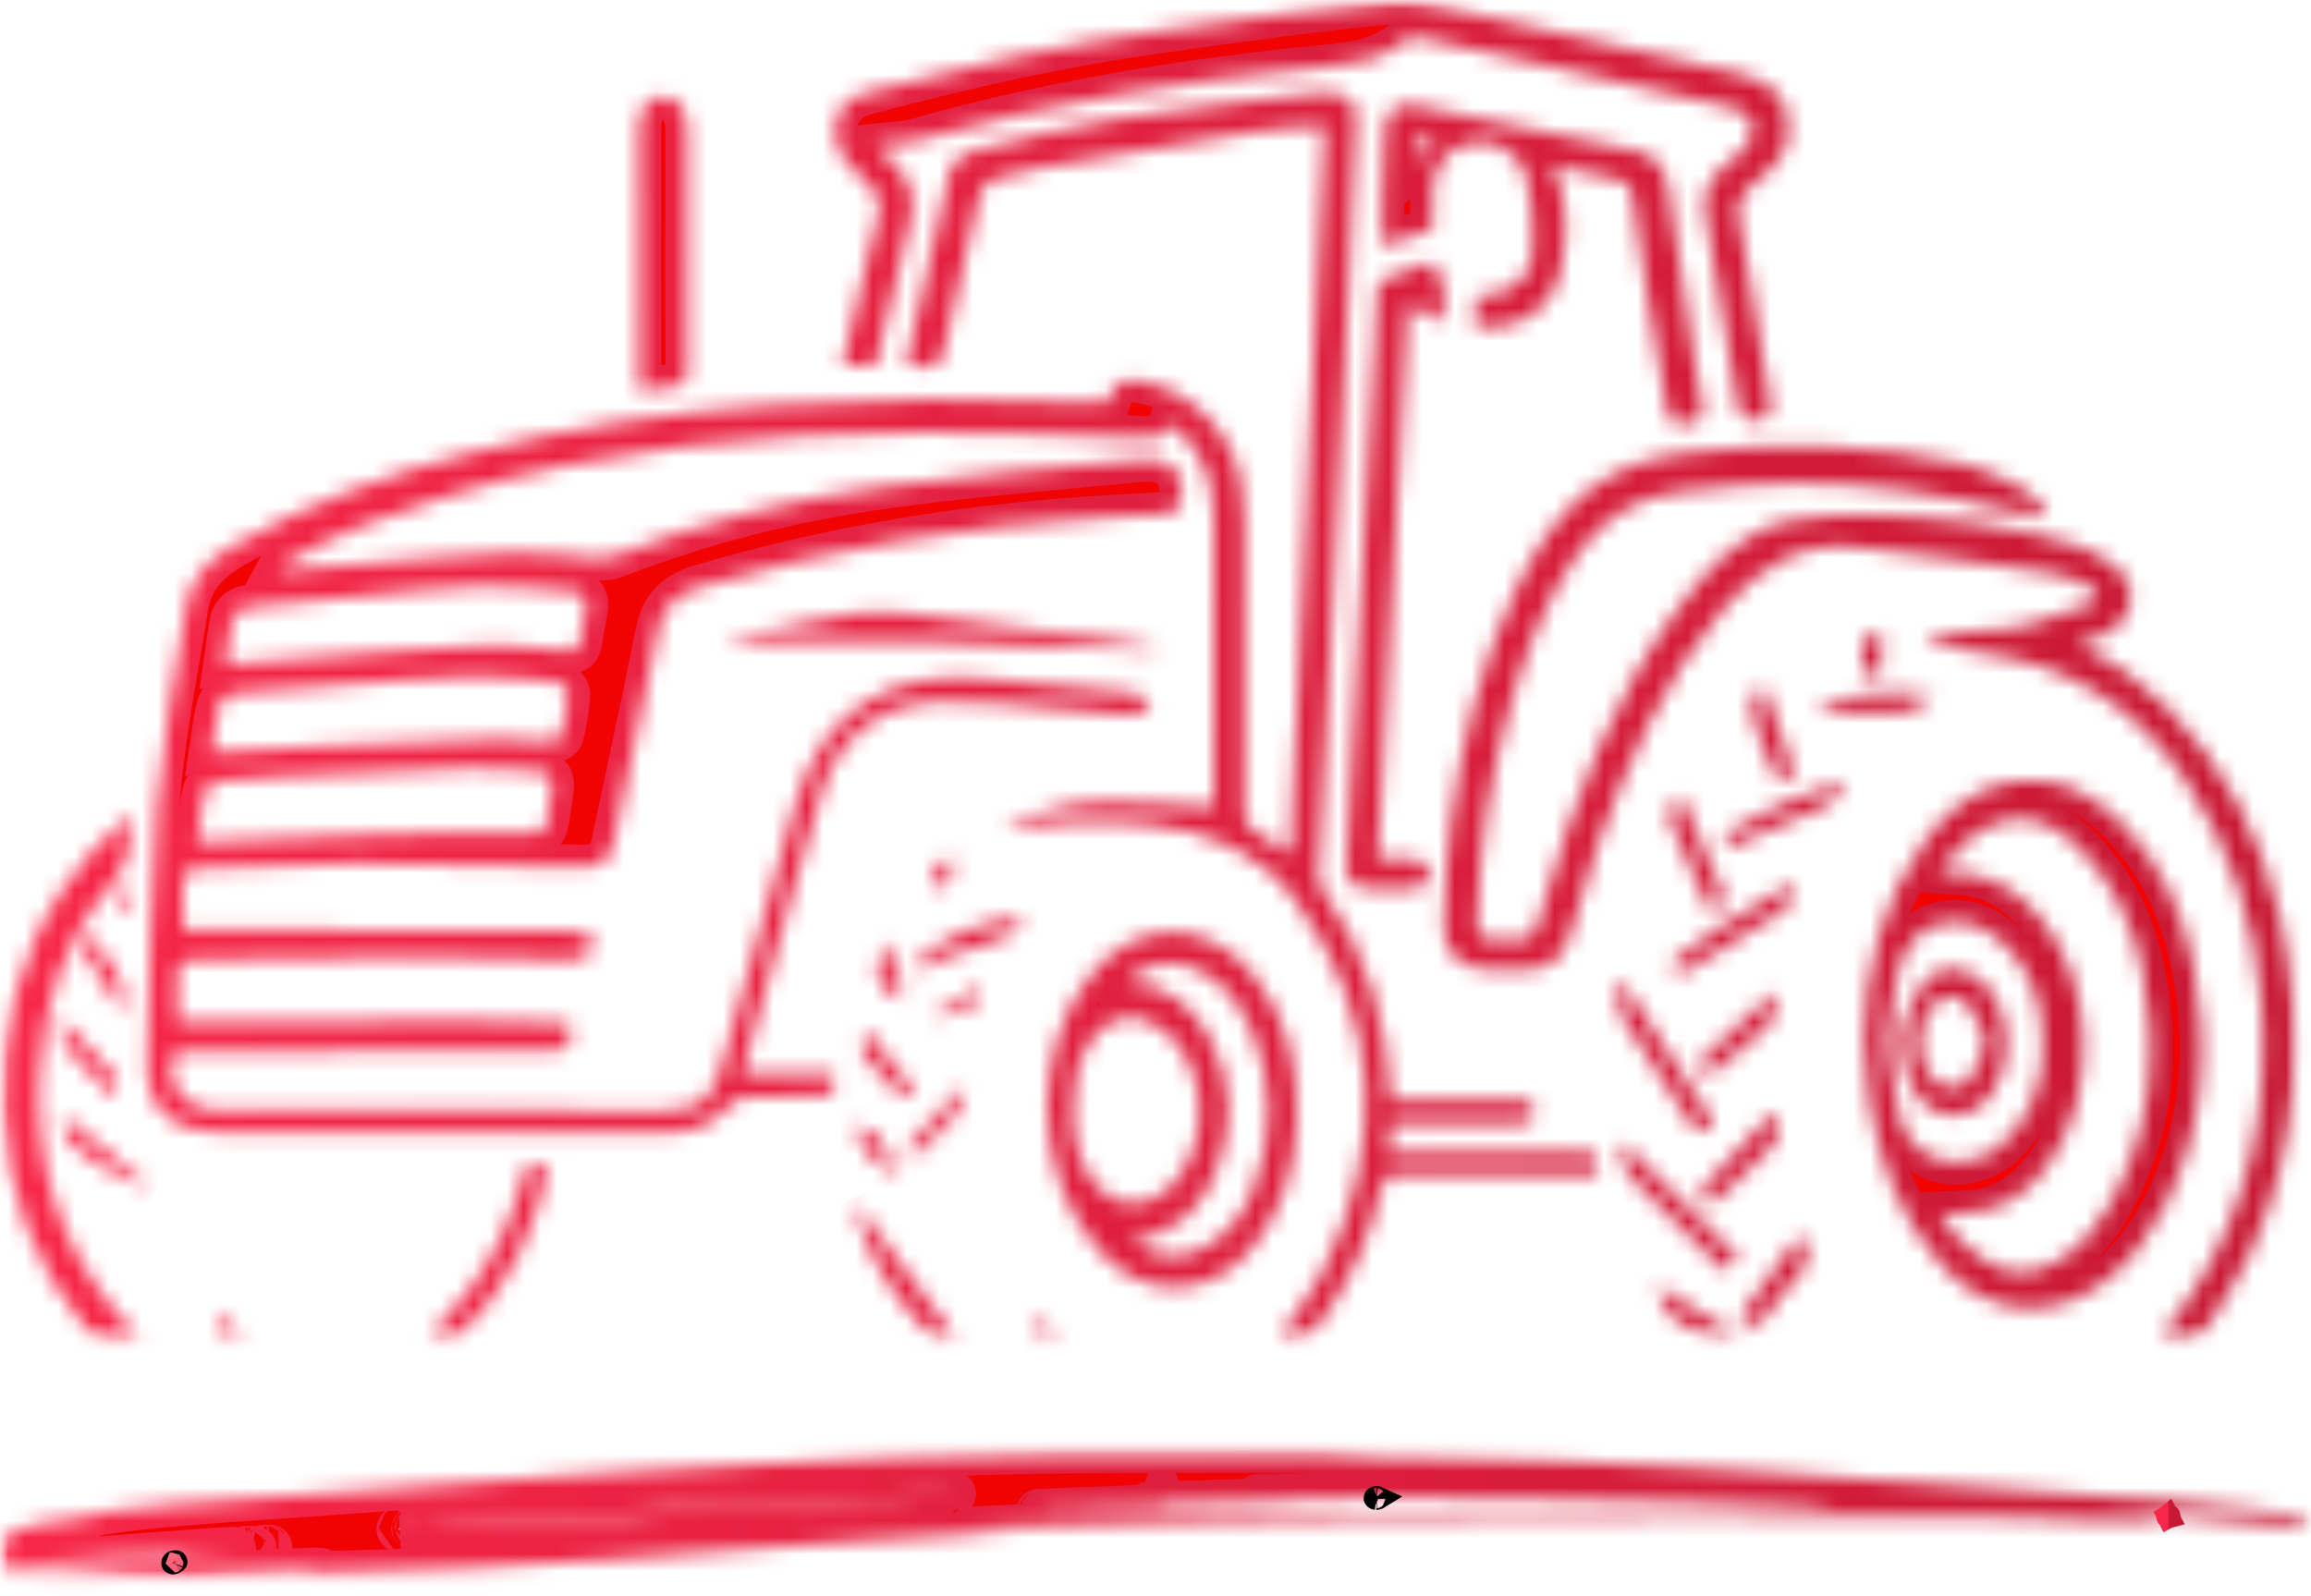
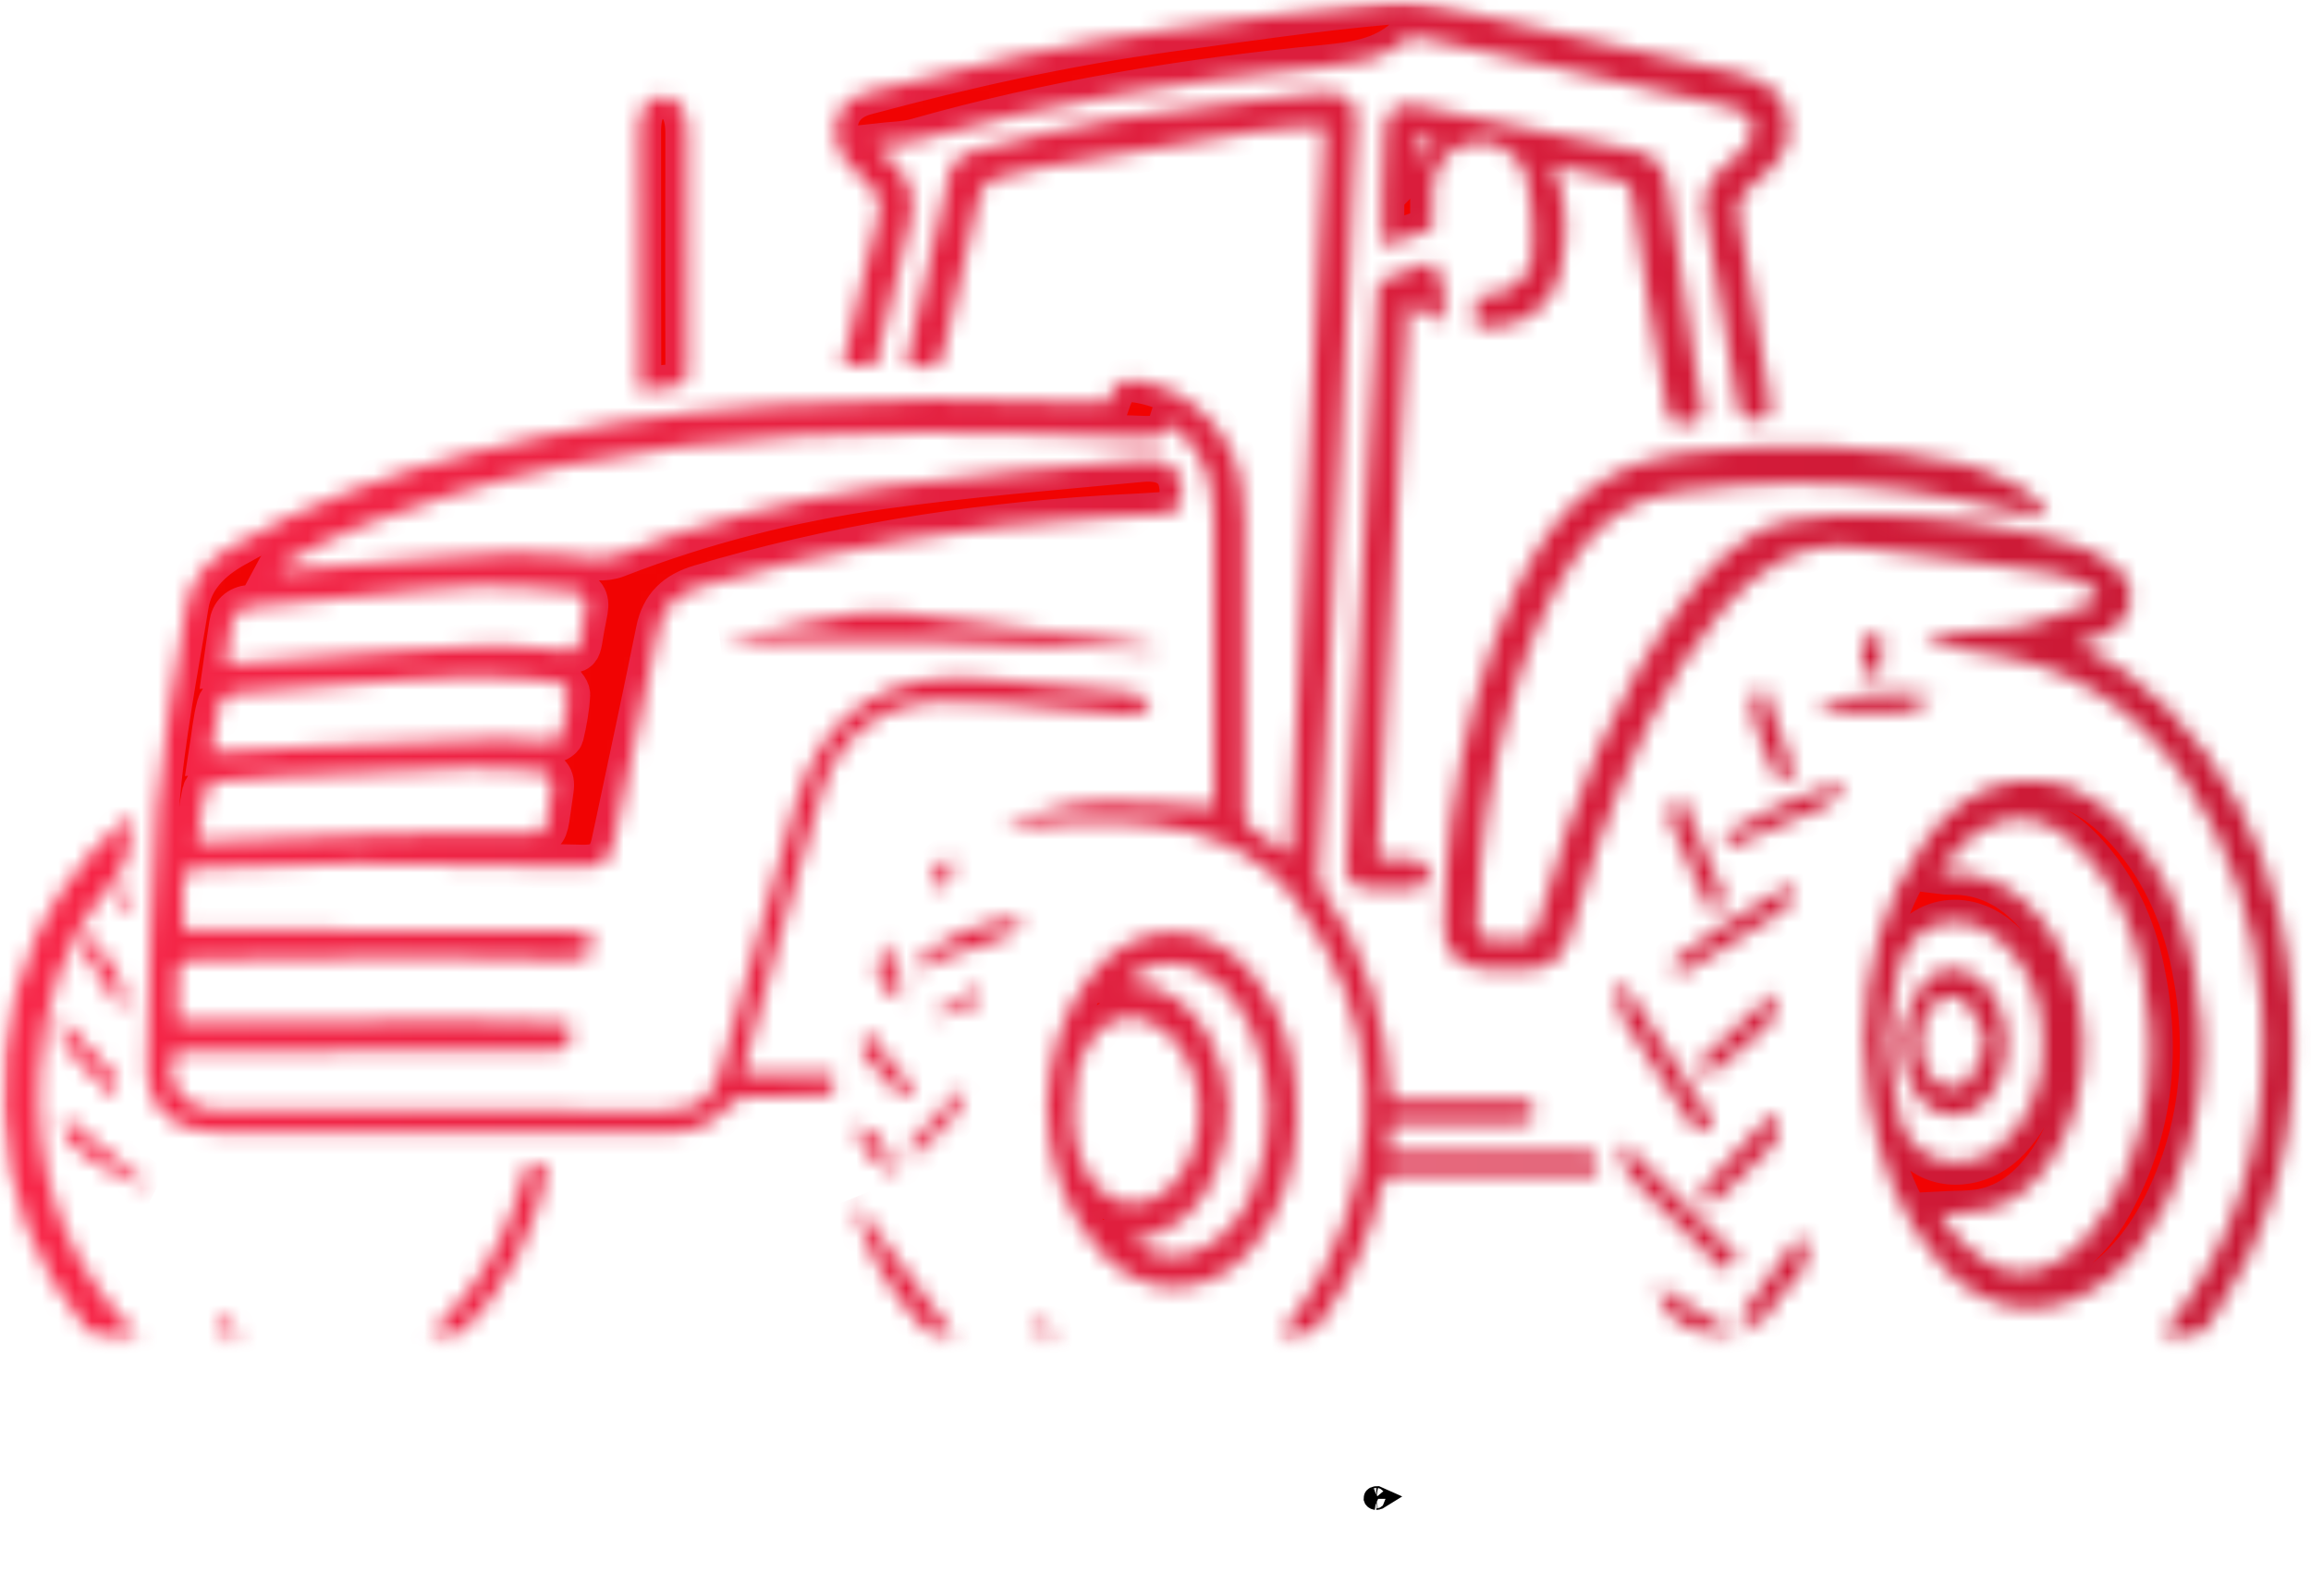
<svg xmlns="http://www.w3.org/2000/svg" width="139" height="96" viewBox="0 0 139 96" fill="none">
  <mask id="mask0_1_400" style="mask-type:luminance" maskUnits="userSpaceOnUse" x="0" y="0" width="139" height="81">
    <path d="M137.87 0.667V80.068H0.667V0.667H137.87Z" fill="white" stroke="white" stroke-width="1.333" />
  </mask>
  <g mask="url(#mask0_1_400)">
    <mask id="path-2-inside-1_1_400" fill="white">
      <path d="M77.594 51.408C78.289 36.76 78.98 22.241 79.683 7.579C78.293 7.68 76.978 7.68 75.701 7.885C71.317 8.58 66.945 9.341 62.572 10.095C61.783 10.231 61.019 10.505 60.233 10.655C59.408 10.815 59.014 11.225 58.84 12.045C58.206 15.016 57.493 17.974 56.805 20.931C56.52 22.165 56.259 22.279 54.492 21.949C55.18 18.905 55.871 15.854 56.559 12.809C56.711 12.139 56.907 11.472 57.008 10.794C57.153 9.8 57.772 9.268 58.72 9.042C61.439 8.399 64.135 7.624 66.887 7.18C70.858 6.537 74.872 6.137 78.872 5.64C79.255 5.591 79.65 5.591 80.041 5.605C81.047 5.637 81.608 6.172 81.568 7.128C81.416 10.749 81.246 14.373 81.076 17.991C80.924 21.237 80.761 24.483 80.598 27.728C80.32 33.243 80.044 38.758 79.755 44.273C79.606 47.116 79.422 49.955 79.281 52.798C79.27 53.031 79.393 53.306 79.534 53.507C82.216 57.295 83.433 61.524 83.671 66.195C83.994 66.195 84.309 66.195 84.62 66.195C86.835 66.191 89.054 66.198 91.273 66.181C91.812 66.177 92.261 66.261 92.276 66.879C92.294 67.529 91.816 67.578 91.291 67.575C88.779 67.567 86.263 67.571 83.693 67.571C83.624 68.151 83.559 68.68 83.483 69.305C84.055 69.305 84.558 69.305 85.061 69.305C88.327 69.309 91.595 69.305 94.86 69.312C96.055 69.316 96.055 69.323 96.048 70.647C95.74 70.647 95.429 70.647 95.114 70.647C91.461 70.647 87.802 70.66 84.146 70.636C83.516 70.636 83.23 70.761 83.082 71.439C82.448 74.327 81.246 76.985 79.52 79.449C78.821 80.45 78.017 80.683 76.95 80.457C77.818 79.164 78.843 77.948 79.534 76.575C83.418 68.836 83.063 61.302 77.934 54.181C75.882 51.328 72.787 50.001 69.236 49.618C66.304 49.302 63.386 49.323 60.407 50.014C61.327 49.156 64.114 48.26 66.478 48.246C68.606 48.228 70.742 48.444 72.961 48.558C72.968 48.465 73 48.187 73 47.908C73.004 42.446 73.004 36.976 73.008 31.513C73.008 29.282 72.541 27.224 70.669 25.692C70.6 25.636 70.525 25.598 70.401 25.518C70.126 26.369 69.457 26.376 68.686 26.352C64.255 26.206 59.824 25.97 55.397 26.005C45.805 26.074 36.303 26.922 27.105 29.779C23.695 30.835 20.34 32.031 17.248 33.813C17.053 33.928 16.872 34.067 16.716 34.359C18.142 34.241 19.572 34.112 21.002 34.001C24.282 33.74 27.554 33.4 30.837 33.261C32.531 33.188 34.24 33.483 35.941 33.584C36.314 33.608 36.727 33.556 37.074 33.421C42.214 31.419 47.553 30.07 53.016 29.302C58.188 28.576 63.408 28.159 68.613 27.666C70.3 27.506 71.096 28.229 71.078 29.643C71.067 30.561 70.789 30.866 69.8 30.943C68.664 31.03 67.527 31.064 66.394 31.137C58.141 31.652 50.04 32.944 42.131 35.304C40.701 35.732 39.868 36.51 39.579 37.956C38.728 42.202 37.801 46.435 36.911 50.675C36.665 51.832 36.154 52.176 35.018 52.155C30.439 52.054 25.856 51.95 21.277 51.95C18.313 51.95 15.352 52.131 12.383 52.221C11.124 52.259 11.015 52.35 11.008 53.573C11.004 54.4 11.008 55.227 11.008 55.957C13.77 55.957 16.488 55.95 19.207 55.961C24.296 55.978 29.389 55.999 34.482 56.037C35.014 56.04 35.666 56.04 35.626 56.798C35.593 57.5 35.116 57.761 34.399 57.743C31.405 57.674 28.412 57.573 25.415 57.58C20.89 57.594 16.369 57.702 11.84 57.736C11.008 57.743 10.62 57.986 10.664 58.828C10.711 59.686 10.675 60.541 10.675 61.451C10.917 61.469 11.116 61.5 11.316 61.5C16.861 61.465 22.407 61.413 27.948 61.403C29.834 61.399 31.724 61.5 33.61 61.535C34.106 61.545 34.511 61.715 34.413 62.205C34.345 62.553 34.03 62.904 33.736 63.151C33.577 63.283 33.219 63.199 32.947 63.199C25.635 63.22 18.327 63.241 11.011 63.258C10.863 63.258 10.718 63.286 10.592 63.297C9.679 64.867 10.979 66.824 13.107 66.813C18.798 66.786 24.495 66.82 30.186 66.827C33.425 66.831 36.658 66.838 39.897 66.838C41.939 66.838 42.837 66.174 43.372 64.276C44.864 58.97 46.33 53.656 47.846 48.357C49.465 42.72 53.584 40.159 59.651 40.875C62.438 41.208 65.247 41.42 68.041 41.688C68.161 41.698 68.32 41.657 68.392 41.719C68.671 41.956 68.924 42.223 69.189 42.48C68.881 42.678 68.559 43.05 68.258 43.036C66.767 42.96 65.283 42.758 63.795 42.647C61.352 42.466 58.901 42.115 56.465 42.202C52.784 42.341 50.395 44.465 49.392 47.742C47.687 53.302 46.228 58.932 44.639 64.627C46.507 64.627 48.317 64.627 50.12 64.627C50.228 65.833 50.174 65.917 49.077 65.941C47.698 65.969 46.319 65.934 44.943 66.004C44.563 66.025 44.096 66.24 43.854 66.514C42.927 67.567 41.812 68.127 40.35 68.127C31.3 68.11 22.251 68.113 13.198 68.11C10.324 68.11 8.767 66.65 8.85 63.929C9.006 58.755 9.042 53.566 9.455 48.409C9.777 44.388 10.57 40.399 11.218 36.402C11.482 34.762 12.582 33.653 14.052 32.826C18.508 30.317 23.279 28.545 28.256 27.27C34.156 25.751 40.154 24.816 46.254 24.399C52.78 23.951 59.303 23.895 65.833 24.225C66.097 24.239 66.365 24.229 66.626 24.229C67.082 22.88 67.495 22.668 68.957 23.002C71.831 23.655 74.191 26.164 74.662 29.108C74.778 29.845 74.839 30.595 74.839 31.339C74.85 37.177 74.85 43.022 74.832 48.861C74.828 49.41 74.962 49.74 75.491 50.021C76.179 50.376 76.798 50.876 77.594 51.408ZM11.851 50.64C12.152 50.64 12.296 50.647 12.441 50.64C16.029 50.487 19.616 50.313 23.206 50.192C25.48 50.115 27.757 50.094 30.03 50.101C33.237 50.112 32.661 50.776 33.175 47.481C33.28 46.807 32.976 46.432 32.263 46.393C30.888 46.324 29.512 46.167 28.14 46.216C24.311 46.341 20.485 46.539 16.658 46.727C15.464 46.789 14.269 46.87 13.086 47.029C12.789 47.071 12.354 47.394 12.296 47.651C12.083 48.597 12 49.57 11.851 50.64ZM12.695 45.267C15.076 45.135 17.368 44.993 19.659 44.889C23.131 44.729 26.598 44.569 30.066 44.461C31.08 44.426 32.097 44.586 33.114 44.6C33.342 44.604 33.736 44.406 33.78 44.235C33.972 43.429 34.124 42.602 34.164 41.775C34.171 41.525 33.787 41.056 33.545 41.031C31.789 40.868 30.026 40.67 28.267 40.712C25.787 40.764 23.311 41.003 20.836 41.177C18.566 41.337 16.3 41.486 14.041 41.709C13.715 41.744 13.252 42.136 13.172 42.446C12.93 43.349 12.847 44.287 12.695 45.267ZM13.56 39.985C14.403 39.916 15.2 39.843 15.996 39.784C18.74 39.572 21.48 39.349 24.224 39.151C27.119 38.943 29.997 38.717 32.915 39.029C35.184 39.273 34.678 39.401 35.101 37.372C35.145 37.146 35.188 36.92 35.231 36.691C35.344 36.072 35.105 35.638 34.439 35.586C32.593 35.44 30.743 35.214 28.901 35.259C26.634 35.318 24.376 35.617 22.113 35.829C19.768 36.048 17.419 36.291 15.069 36.514C14.363 36.58 14.001 36.955 13.907 37.598C13.784 38.355 13.683 39.123 13.56 39.985ZM123.116 30.995C122.704 30.491 122.4 29.817 121.864 29.521C120.691 28.875 119.453 28.222 118.154 27.926C112.713 26.707 107.193 26.554 101.651 27.21C99.457 27.475 97.38 28.086 95.624 29.442C93.59 31.016 92.312 33.129 91.24 35.36C89.105 39.794 87.947 44.496 87.281 49.309C86.98 51.467 86.893 53.663 86.846 55.842C86.817 57.354 87.867 58.261 89.452 58.327C90.111 58.358 90.77 58.344 91.429 58.358C93.097 58.386 93.981 57.768 94.444 56.228C94.987 54.445 95.454 52.635 96.087 50.883C97.912 45.83 100.058 40.923 103.595 36.698C105.64 34.248 108.156 32.552 111.587 32.917C115.533 33.334 119.46 33.907 123.381 34.48C124.184 34.599 124.988 34.939 125.708 35.311C126.331 35.638 126.284 36.187 125.65 36.371C123.587 36.976 121.676 38.036 119.381 37.938C118.233 37.886 117.064 38.279 115.906 38.467C115.92 38.564 115.935 38.658 115.946 38.755C117.006 38.922 118.06 39.116 119.124 39.255C124.423 39.961 128.481 42.512 131.384 46.807C134.193 50.97 135.677 55.543 136.032 60.471C136.477 66.674 135.308 72.523 131.847 77.858C131.275 78.74 130.627 79.581 129.961 80.519C130.349 80.519 130.627 80.478 130.888 80.526C131.876 80.704 132.521 80.318 132.988 79.491C133.726 78.181 134.617 76.94 135.246 75.588C138.33 68.965 138.823 62.091 137.118 55.064C135.974 50.345 133.845 46.091 130.331 42.543C128.814 41.014 127.084 39.749 124.948 38.776C125.589 38.543 126.07 38.397 126.519 38.192C128.34 37.358 128.742 35.388 127.239 34.105C126.508 33.476 125.549 33.007 124.608 32.722C120.912 31.596 117.082 31.148 113.227 31.002C111.392 30.932 109.499 30.957 107.714 31.315C104.753 31.916 102.86 34.056 101.18 36.284C97.039 41.782 94.69 48.058 92.819 54.522C92.12 56.934 92.287 56.492 90.089 56.523C88.982 56.537 88.833 56.395 88.859 55.318C88.971 51.029 89.612 46.807 90.781 42.664C91.693 39.415 92.869 36.274 94.81 33.434C96.261 31.304 98.252 29.956 100.895 29.584C102.161 29.407 103.446 29.302 104.724 29.205C109.137 28.868 113.509 29.202 117.839 30.06C119.555 30.404 121.252 30.797 122.957 31.169C123.015 31.113 123.066 31.054 123.116 30.995ZM112.109 62.633C112.181 58.285 113.187 54.202 115.797 50.591C117.068 48.829 118.689 47.429 120.988 47.036C123.667 46.581 125.781 47.676 127.551 49.462C129.947 51.884 131.286 54.848 131.934 58.087C132.933 63.092 132.531 67.974 130.189 72.61C129.324 74.33 128.191 75.884 126.613 77.086C123.344 79.567 119.555 79.192 116.825 76.148C114.244 73.267 112.992 69.84 112.431 66.15C112.25 64.989 112.21 63.807 112.109 62.633ZM116.626 52.43C116.89 52.461 117.028 52.499 117.158 52.496C119.598 52.412 121.379 53.552 122.805 55.325C126.038 59.342 126.182 65.979 123.138 70.139C122.164 71.474 120.941 72.509 119.243 72.85C118.44 73.006 117.593 72.961 116.68 73.01C117.354 74.229 118.28 75.168 119.446 75.894C120.948 76.832 122.429 76.766 123.891 75.817C125.216 74.963 126.182 73.799 126.921 72.464C129.408 67.988 129.864 63.244 128.85 58.334C128.3 55.675 127.181 53.253 125.267 51.213C122.993 48.788 120.492 48.621 118.089 50.765C117.567 51.224 117.169 51.804 116.626 52.43ZM113.513 62.675C113.756 64.179 113.893 65.729 114.27 67.224C114.798 69.319 116.662 70.348 118.704 69.795C119.848 69.482 120.684 68.735 121.357 67.832C122.859 65.816 123.098 63.526 122.751 61.163C122.483 59.387 121.708 57.816 120.304 56.579C118.016 54.556 114.925 55.394 114.204 58.289C113.857 59.703 113.745 61.166 113.513 62.675ZM55.162 8.448C63.173 6.175 71.357 4.83 79.654 4.035C81.416 3.864 83.161 3.638 84.555 2.398C84.736 2.238 85.159 2.224 85.442 2.283C87.889 2.797 90.325 3.34 92.764 3.882C96.623 4.747 100.489 5.591 104.333 6.516C104.789 6.627 105.354 7.128 105.452 7.541C105.55 7.955 105.217 8.545 104.905 8.942C104.54 9.418 103.971 9.748 103.526 10.172C102.788 10.877 102.4 11.749 102.563 12.747C103.197 16.625 103.863 20.5 104.529 24.371C104.655 25.118 105.122 25.386 105.875 25.25C106.683 25.108 106.538 24.552 106.455 24.052C105.948 21.025 105.34 18.008 104.92 14.971C104.464 11.621 103.874 12.524 106.574 10.088C107.055 9.654 107.45 8.955 107.54 8.333C107.848 6.186 106.816 4.924 104.507 4.403C99.168 3.194 93.836 1.96 88.486 0.803C86.839 0.448 85.109 0.01 83.469 0.153C79.067 0.539 74.691 1.192 70.318 1.783C64.139 2.624 58.065 3.969 52.06 5.585C50.666 5.956 50.076 6.968 50.283 8.34C50.453 9.501 51.274 10.207 52.082 10.929C52.813 11.583 53.07 12.288 52.758 13.244C52.458 14.14 52.292 15.079 52.074 16C51.607 17.977 51.151 19.951 50.67 22.001C51.398 22.001 52.009 22.001 52.657 22.001C53.356 19.082 54.004 16.205 54.746 13.351C55.119 11.916 54.767 10.759 53.692 9.751C53.338 9.418 53.008 9.06 52.715 8.754C53.609 8.653 54.42 8.657 55.162 8.448ZM62.966 66.57C63.086 63.79 63.701 61.142 65.475 58.834C68.269 55.199 72.646 55.161 75.469 58.758C77.471 61.305 78.09 64.256 77.999 67.359C77.92 70.139 77.181 72.728 75.389 74.987C72.838 78.195 68.74 78.302 66.065 75.195C63.911 72.704 63.053 69.774 62.966 66.57ZM64.552 66.73C64.534 68.308 64.809 69.812 65.779 71.133C66.952 72.728 68.885 72.878 70.318 71.512C72.772 69.17 72.747 64.502 70.264 62.205C68.649 60.715 66.688 60.94 65.518 62.772C64.744 63.985 64.53 65.337 64.552 66.73ZM68.106 74.549C69.287 75.751 70.941 75.929 72.515 75.029C73.916 74.226 74.81 73.006 75.371 71.585C76.649 68.363 76.613 65.128 75.274 61.931C74.734 60.635 73.894 59.516 72.689 58.695C71.028 57.562 69.026 57.715 67.763 59.085C70.282 59.189 71.831 60.617 72.856 62.626C74.097 65.058 74.173 67.62 73.261 70.16C72.421 72.52 70.915 74.257 68.106 74.549ZM93.373 9.946C94.375 12.021 94.281 14.099 93.897 16.128C93.438 18.568 91.414 19.906 88.75 19.732C88.75 19.12 88.75 18.505 88.75 17.859C89.228 17.789 89.724 17.782 90.169 17.633C91.389 17.226 92.149 16.337 92.185 15.134C92.222 13.71 92.182 12.243 91.863 10.86C91.436 8.997 89.572 8.083 87.961 8.737C86.701 9.251 86.245 10.276 86.173 11.496C86.129 12.239 86.166 12.983 86.166 13.768C85.637 13.956 85.141 14.14 84.642 14.311C84.171 14.474 83.697 14.63 83.136 14.818C83.136 13.675 83.118 12.629 83.143 11.583C83.176 10.321 83.244 9.056 83.302 7.791C83.353 6.679 83.979 6.113 85.116 6.339C89.554 7.218 93.981 8.135 98.404 9.07C99.606 9.324 100.174 10.189 100.344 11.294C100.909 14.926 101.448 18.557 102.002 22.189C102.118 22.929 102.223 23.666 102.382 24.396C102.52 25.032 102.332 25.372 101.633 25.473C100.934 25.577 100.417 25.57 100.279 24.705C99.924 22.467 99.483 20.239 99.117 18.001C98.773 15.906 98.48 13.803 98.172 11.701C98.096 11.176 97.825 10.898 97.278 10.79C96.029 10.537 94.784 10.252 93.373 9.946ZM86.423 8.42C86.003 8.358 85.655 8.306 85.239 8.243C85.239 8.737 85.239 9.143 85.239 9.633C85.659 9.206 86.013 8.844 86.423 8.42ZM83.516 16.684C83.06 16.83 82.832 17.042 82.825 17.532C82.814 18.54 82.749 19.541 82.691 20.549C82.412 25.685 82.129 30.821 81.847 35.957C81.684 38.915 81.525 41.869 81.369 44.823C81.235 47.231 81.087 49.643 80.986 52.054C80.942 53.034 81.369 53.424 82.361 53.434C83.197 53.444 84.041 53.417 84.873 53.455C85.539 53.486 85.945 53.201 85.959 52.593C85.977 51.961 85.521 51.7 84.891 51.7C84.243 51.7 83.599 51.7 82.864 51.7C83.476 40.517 84.081 29.473 84.692 18.286C85.474 18.721 86.05 19.04 86.698 19.395C86.958 18.06 87.023 16.886 86.115 15.753C85.239 16.066 84.388 16.403 83.516 16.684ZM6.802 78.737C3.486 74.608 2.107 69.903 2.357 64.732C2.559 60.464 3.833 56.523 6.7 53.229C7.826 51.933 7.859 50.598 7.913 48.989C6.226 50.338 4.912 51.808 3.815 53.451C1.079 57.542 0.004 62.056 0.199 66.879C0.402 71.793 2.085 76.182 5.249 80.043C5.441 80.276 5.813 80.471 6.125 80.502C6.798 80.572 7.489 80.523 8.38 80.523C7.761 79.828 7.254 79.3 6.802 78.737ZM40.487 23.249C41.237 23.245 41.356 22.926 41.356 22.297C41.338 17.529 41.349 12.764 41.353 7.993C41.353 6.596 40.839 5.835 39.868 5.835C38.906 5.835 38.428 6.492 38.428 7.909C38.424 12.792 38.431 17.675 38.439 22.557C38.439 22.87 38.475 23.179 38.5 23.569C39.253 23.436 39.872 23.252 40.487 23.249ZM56.393 38.623C60.755 38.706 65.113 38.977 69.471 39.165C69.478 39.092 69.482 39.019 69.489 38.943C68.791 38.821 68.092 38.675 67.39 38.581C63.517 38.07 59.647 37.553 55.767 37.08C54.471 36.92 53.128 36.687 51.861 36.854C49.627 37.149 47.43 37.723 45.222 38.192C44.545 38.338 43.879 38.536 43.488 38.637C47.633 38.626 52.017 38.536 56.393 38.623ZM31.42 70.963C30.765 73.434 29.69 75.72 28.108 77.767C27.391 78.695 26.584 79.56 25.82 80.453C26.537 80.513 27.395 80.585 27.775 80.207C30.58 77.444 32.137 74.049 32.976 70.254C31.72 69.906 31.702 69.899 31.42 70.963ZM97.264 59.234C97.358 59.908 97.26 60.694 97.59 61.243C98.853 63.352 100.243 65.392 101.597 67.449C102.169 68.322 102.227 68.315 103.056 67.505C101.264 64.728 99.461 61.938 97.658 59.147C97.525 59.175 97.394 59.203 97.264 59.234ZM51.56 73.062C52.179 75.612 53.653 77.708 55.35 79.703C55.977 80.439 56.668 80.655 57.464 80.478C55.495 77.819 53.519 75.154 51.463 72.374C51.506 72.686 51.517 72.878 51.56 73.062ZM98.527 71.265C100.283 72.937 101.955 74.685 103.7 76.443C104.131 76.078 104.341 75.904 104.598 75.689C102.252 73.354 99.957 71.067 97.564 68.683C97.394 69.826 97.785 70.563 98.527 71.265ZM103.291 55.884C102.422 56.437 101.6 57.069 100.793 57.709C100.641 57.827 100.652 58.139 100.587 58.362C100.851 58.4 101.119 58.473 101.383 58.469C101.506 58.466 101.629 58.317 101.752 58.237C103.472 57.149 105.166 56.016 106.929 54.991C107.642 54.574 107.892 54.056 107.917 53.09C106.263 54.084 104.757 54.953 103.291 55.884ZM101.126 47.908C101.05 47.912 100.967 47.916 100.887 47.922C100.724 48.43 100.297 49.031 100.449 49.431C101.137 51.217 101.995 52.941 102.824 54.772C103.226 54.55 103.497 54.397 103.841 54.202C102.922 52.072 102.024 49.994 101.126 47.908ZM106.085 67.543C104.916 68.77 103.74 69.997 102.607 71.258C102.408 71.477 102.234 72.026 102.361 72.158C102.708 72.53 103.113 72.394 103.483 72.009C104.312 71.14 105.133 70.257 106.064 69.489C106.914 68.78 107.229 68.037 106.74 66.97C106.509 67.168 106.281 67.342 106.085 67.543ZM103.986 50.949C104.091 50.918 104.199 50.897 104.301 50.852C106.179 50.056 108.08 49.295 109.922 48.426C110.349 48.225 110.592 47.655 110.918 47.255C110.856 47.2 110.787 47.141 110.726 47.081C108.427 47.77 106.219 48.673 104.189 49.931C103.95 50.081 103.866 50.47 103.711 50.744C103.801 50.81 103.892 50.88 103.986 50.949ZM104.601 79.303C105.571 79.957 105.64 79.946 106.201 79.213C106.835 78.382 107.407 77.496 108.127 76.745C108.851 75.995 108.934 75.282 108.275 74.295C107.016 76.009 105.81 77.659 104.601 79.303ZM102.292 63.804C102.187 63.905 102.27 64.381 102.422 64.492C102.578 64.6 103.001 64.568 103.16 64.433C104.113 63.661 104.981 62.782 105.966 62.045C106.719 61.472 106.903 60.794 106.766 59.665C105.173 61.125 103.714 62.445 102.292 63.804ZM105.774 41.407C105.615 41.883 105.224 42.421 105.34 42.828C105.702 44.124 106.23 45.379 106.755 46.626C106.835 46.81 107.283 47.022 107.454 46.96C107.656 46.887 107.91 46.473 107.855 46.296C107.32 44.659 106.722 43.043 106.147 41.424C106.02 41.413 105.897 41.41 105.774 41.407ZM109.206 42.814C109.459 42.953 109.698 42.956 109.937 42.953C111.251 42.908 112.576 42.748 113.875 42.852C114.867 42.932 115.497 42.536 116.304 41.897C113.719 41.521 111.374 41.5 109.206 42.814ZM54.63 58.337C54.825 58.379 54.981 58.334 55.133 58.278C56.711 57.702 58.264 57.041 59.879 56.579C60.675 56.35 61.218 56.058 61.504 55.175C58.757 55.498 56.454 56.433 54.63 58.337ZM104.612 80.429C102.958 79.394 101.333 78.372 99.704 77.35C100.015 79.449 102.075 80.752 104.612 80.429ZM3.823 67.161C3.96 67.804 3.895 68.429 4.188 68.7C5.585 70.004 7.258 70.914 9.136 71.474C7.421 70.08 5.701 68.683 3.823 67.161ZM3.522 61.698C3.888 63.637 5.748 64.6 6.885 66.066C6.932 65.524 7.048 64.885 6.769 64.548C5.868 63.46 4.822 62.483 3.826 61.465C3.728 61.542 3.623 61.618 3.522 61.698ZM52.089 61.986C51.716 62.758 51.698 63.303 52.31 63.856C52.889 64.381 53.377 65.003 53.866 65.618C54.232 66.077 54.536 66.125 54.941 65.528C53.996 64.356 53.077 63.213 52.089 61.986ZM5.213 56.343C5.151 56.635 4.937 57.007 5.05 57.208C5.745 58.417 6.512 59.582 7.312 60.846C7.873 58.772 6.255 57.733 5.484 56.339C5.397 56.339 5.307 56.343 5.213 56.343ZM57.707 65.618C56.726 66.674 55.738 67.72 54.778 68.798C54.644 68.947 54.67 69.229 54.623 69.448C54.869 69.382 55.191 69.385 55.354 69.236C56.038 68.596 56.719 67.939 57.327 67.227C57.66 66.834 57.844 66.32 58.09 65.865C57.964 65.785 57.837 65.698 57.707 65.618ZM53.247 69.288C53.063 68.28 52.172 68.144 51.55 67.595C51.383 68.686 52.737 70.393 54.224 70.716C53.884 70.243 53.341 69.802 53.247 69.288ZM54.308 60.238C53.996 58.977 53.721 57.879 53.417 56.652C52.321 58.341 52.523 59.269 54.308 60.238ZM113.151 37.907C112.018 38.202 111.714 39.134 112.192 40.645C112.474 40.583 112.76 40.517 113.151 40.426C113.151 39.558 113.151 38.745 113.151 37.907ZM56.534 61.253C57.283 60.52 58.999 61.229 58.999 59.359C58.109 59.891 57.222 60.416 56.331 60.944C56.396 61.045 56.465 61.149 56.534 61.253ZM57.077 51.516C56.61 52.152 55.575 52.492 56.382 53.639C56.675 52.899 57.924 52.596 57.077 51.516ZM13.209 80.453C13.69 80.453 14.052 80.453 14.562 80.453C14.132 79.96 13.802 79.578 13.296 79.001C13.256 79.658 13.234 80.057 13.209 80.453ZM62.641 79.268C62.586 79.289 62.528 79.317 62.474 79.341C62.474 79.717 62.474 80.096 62.474 80.499C62.803 80.499 63.097 80.499 63.549 80.499C63.209 80.036 62.926 79.651 62.641 79.268ZM7.775 54.862C7.739 54.338 7.71 53.889 7.674 53.351C6.736 54.119 6.747 54.265 7.775 54.862ZM114.36 62.108C114.603 61.507 114.881 60.304 115.537 59.335C116.467 57.955 118.089 57.959 119.294 59.133C121.133 60.923 121.129 64.607 119.287 66.382C118.259 67.38 116.72 67.373 115.71 66.355C114.693 65.329 114.469 64.04 114.36 62.108ZM119.453 62.699C119.12 61.952 118.907 61.194 118.476 60.579C117.868 59.707 116.825 59.769 116.156 60.607C115.276 61.701 115.283 63.731 116.159 64.815C116.843 65.656 117.969 65.701 118.563 64.808C118.968 64.204 119.142 63.46 119.453 62.699Z" />
    </mask>
    <path d="M77.594 51.408C78.289 36.76 78.98 22.241 79.683 7.579C78.293 7.68 76.978 7.68 75.701 7.885C71.317 8.58 66.945 9.341 62.572 10.095C61.783 10.231 61.019 10.505 60.233 10.655C59.408 10.815 59.014 11.225 58.84 12.045C58.206 15.016 57.493 17.974 56.805 20.931C56.52 22.165 56.259 22.279 54.492 21.949C55.18 18.905 55.871 15.854 56.559 12.809C56.711 12.139 56.907 11.472 57.008 10.794C57.153 9.8 57.772 9.268 58.72 9.042C61.439 8.399 64.135 7.624 66.887 7.18C70.858 6.537 74.872 6.137 78.872 5.64C79.255 5.591 79.65 5.591 80.041 5.605C81.047 5.637 81.608 6.172 81.568 7.128C81.416 10.749 81.246 14.373 81.076 17.991C80.924 21.237 80.761 24.483 80.598 27.728C80.32 33.243 80.044 38.758 79.755 44.273C79.606 47.116 79.422 49.955 79.281 52.798C79.27 53.031 79.393 53.306 79.534 53.507C82.216 57.295 83.433 61.524 83.671 66.195C83.994 66.195 84.309 66.195 84.62 66.195C86.835 66.191 89.054 66.198 91.273 66.181C91.812 66.177 92.261 66.261 92.276 66.879C92.294 67.529 91.816 67.578 91.291 67.575C88.779 67.567 86.263 67.571 83.693 67.571C83.624 68.151 83.559 68.68 83.483 69.305C84.055 69.305 84.558 69.305 85.061 69.305C88.327 69.309 91.595 69.305 94.86 69.312C96.055 69.316 96.055 69.323 96.048 70.647C95.74 70.647 95.429 70.647 95.114 70.647C91.461 70.647 87.802 70.66 84.146 70.636C83.516 70.636 83.23 70.761 83.082 71.439C82.448 74.327 81.246 76.985 79.52 79.449C78.821 80.45 78.017 80.683 76.95 80.457C77.818 79.164 78.843 77.948 79.534 76.575C83.418 68.836 83.063 61.302 77.934 54.181C75.882 51.328 72.787 50.001 69.236 49.618C66.304 49.302 63.386 49.323 60.407 50.014C61.327 49.156 64.114 48.26 66.478 48.246C68.606 48.228 70.742 48.444 72.961 48.558C72.968 48.465 73 48.187 73 47.908C73.004 42.446 73.004 36.976 73.008 31.513C73.008 29.282 72.541 27.224 70.669 25.692C70.6 25.636 70.525 25.598 70.401 25.518C70.126 26.369 69.457 26.376 68.686 26.352C64.255 26.206 59.824 25.97 55.397 26.005C45.805 26.074 36.303 26.922 27.105 29.779C23.695 30.835 20.34 32.031 17.248 33.813C17.053 33.928 16.872 34.067 16.716 34.359C18.142 34.241 19.572 34.112 21.002 34.001C24.282 33.74 27.554 33.4 30.837 33.261C32.531 33.188 34.24 33.483 35.941 33.584C36.314 33.608 36.727 33.556 37.074 33.421C42.214 31.419 47.553 30.07 53.016 29.302C58.188 28.576 63.408 28.159 68.613 27.666C70.3 27.506 71.096 28.229 71.078 29.643C71.067 30.561 70.789 30.866 69.8 30.943C68.664 31.03 67.527 31.064 66.394 31.137C58.141 31.652 50.04 32.944 42.131 35.304C40.701 35.732 39.868 36.51 39.579 37.956C38.728 42.202 37.801 46.435 36.911 50.675C36.665 51.832 36.154 52.176 35.018 52.155C30.439 52.054 25.856 51.95 21.277 51.95C18.313 51.95 15.352 52.131 12.383 52.221C11.124 52.259 11.015 52.35 11.008 53.573C11.004 54.4 11.008 55.227 11.008 55.957C13.77 55.957 16.488 55.95 19.207 55.961C24.296 55.978 29.389 55.999 34.482 56.037C35.014 56.04 35.666 56.04 35.626 56.798C35.593 57.5 35.116 57.761 34.399 57.743C31.405 57.674 28.412 57.573 25.415 57.58C20.89 57.594 16.369 57.702 11.84 57.736C11.008 57.743 10.62 57.986 10.664 58.828C10.711 59.686 10.675 60.541 10.675 61.451C10.917 61.469 11.116 61.5 11.316 61.5C16.861 61.465 22.407 61.413 27.948 61.403C29.834 61.399 31.724 61.5 33.61 61.535C34.106 61.545 34.511 61.715 34.413 62.205C34.345 62.553 34.03 62.904 33.736 63.151C33.577 63.283 33.219 63.199 32.947 63.199C25.635 63.22 18.327 63.241 11.011 63.258C10.863 63.258 10.718 63.286 10.592 63.297C9.679 64.867 10.979 66.824 13.107 66.813C18.798 66.786 24.495 66.82 30.186 66.827C33.425 66.831 36.658 66.838 39.897 66.838C41.939 66.838 42.837 66.174 43.372 64.276C44.864 58.97 46.33 53.656 47.846 48.357C49.465 42.72 53.584 40.159 59.651 40.875C62.438 41.208 65.247 41.42 68.041 41.688C68.161 41.698 68.32 41.657 68.392 41.719C68.671 41.956 68.924 42.223 69.189 42.48C68.881 42.678 68.559 43.05 68.258 43.036C66.767 42.96 65.283 42.758 63.795 42.647C61.352 42.466 58.901 42.115 56.465 42.202C52.784 42.341 50.395 44.465 49.392 47.742C47.687 53.302 46.228 58.932 44.639 64.627C46.507 64.627 48.317 64.627 50.12 64.627C50.228 65.833 50.174 65.917 49.077 65.941C47.698 65.969 46.319 65.934 44.943 66.004C44.563 66.025 44.096 66.24 43.854 66.514C42.927 67.567 41.812 68.127 40.35 68.127C31.3 68.11 22.251 68.113 13.198 68.11C10.324 68.11 8.767 66.65 8.85 63.929C9.006 58.755 9.042 53.566 9.455 48.409C9.777 44.388 10.57 40.399 11.218 36.402C11.482 34.762 12.582 33.653 14.052 32.826C18.508 30.317 23.279 28.545 28.256 27.27C34.156 25.751 40.154 24.816 46.254 24.399C52.78 23.951 59.303 23.895 65.833 24.225C66.097 24.239 66.365 24.229 66.626 24.229C67.082 22.88 67.495 22.668 68.957 23.002C71.831 23.655 74.191 26.164 74.662 29.108C74.778 29.845 74.839 30.595 74.839 31.339C74.85 37.177 74.85 43.022 74.832 48.861C74.828 49.41 74.962 49.74 75.491 50.021C76.179 50.376 76.798 50.876 77.594 51.408ZM11.851 50.64C12.152 50.64 12.296 50.647 12.441 50.64C16.029 50.487 19.616 50.313 23.206 50.192C25.48 50.115 27.757 50.094 30.03 50.101C33.237 50.112 32.661 50.776 33.175 47.481C33.28 46.807 32.976 46.432 32.263 46.393C30.888 46.324 29.512 46.167 28.14 46.216C24.311 46.341 20.485 46.539 16.658 46.727C15.464 46.789 14.269 46.87 13.086 47.029C12.789 47.071 12.354 47.394 12.296 47.651C12.083 48.597 12 49.57 11.851 50.64ZM12.695 45.267C15.076 45.135 17.368 44.993 19.659 44.889C23.131 44.729 26.598 44.569 30.066 44.461C31.08 44.426 32.097 44.586 33.114 44.6C33.342 44.604 33.736 44.406 33.78 44.235C33.972 43.429 34.124 42.602 34.164 41.775C34.171 41.525 33.787 41.056 33.545 41.031C31.789 40.868 30.026 40.67 28.267 40.712C25.787 40.764 23.311 41.003 20.836 41.177C18.566 41.337 16.3 41.486 14.041 41.709C13.715 41.744 13.252 42.136 13.172 42.446C12.93 43.349 12.847 44.287 12.695 45.267ZM13.56 39.985C14.403 39.916 15.2 39.843 15.996 39.784C18.74 39.572 21.48 39.349 24.224 39.151C27.119 38.943 29.997 38.717 32.915 39.029C35.184 39.273 34.678 39.401 35.101 37.372C35.145 37.146 35.188 36.92 35.231 36.691C35.344 36.072 35.105 35.638 34.439 35.586C32.593 35.44 30.743 35.214 28.901 35.259C26.634 35.318 24.376 35.617 22.113 35.829C19.768 36.048 17.419 36.291 15.069 36.514C14.363 36.58 14.001 36.955 13.907 37.598C13.784 38.355 13.683 39.123 13.56 39.985ZM123.116 30.995C122.704 30.491 122.4 29.817 121.864 29.521C120.691 28.875 119.453 28.222 118.154 27.926C112.713 26.707 107.193 26.554 101.651 27.21C99.457 27.475 97.38 28.086 95.624 29.442C93.59 31.016 92.312 33.129 91.24 35.36C89.105 39.794 87.947 44.496 87.281 49.309C86.98 51.467 86.893 53.663 86.846 55.842C86.817 57.354 87.867 58.261 89.452 58.327C90.111 58.358 90.77 58.344 91.429 58.358C93.097 58.386 93.981 57.768 94.444 56.228C94.987 54.445 95.454 52.635 96.087 50.883C97.912 45.83 100.058 40.923 103.595 36.698C105.64 34.248 108.156 32.552 111.587 32.917C115.533 33.334 119.46 33.907 123.381 34.48C124.184 34.599 124.988 34.939 125.708 35.311C126.331 35.638 126.284 36.187 125.65 36.371C123.587 36.976 121.676 38.036 119.381 37.938C118.233 37.886 117.064 38.279 115.906 38.467C115.92 38.564 115.935 38.658 115.946 38.755C117.006 38.922 118.06 39.116 119.124 39.255C124.423 39.961 128.481 42.512 131.384 46.807C134.193 50.97 135.677 55.543 136.032 60.471C136.477 66.674 135.308 72.523 131.847 77.858C131.275 78.74 130.627 79.581 129.961 80.519C130.349 80.519 130.627 80.478 130.888 80.526C131.876 80.704 132.521 80.318 132.988 79.491C133.726 78.181 134.617 76.94 135.246 75.588C138.33 68.965 138.823 62.091 137.118 55.064C135.974 50.345 133.845 46.091 130.331 42.543C128.814 41.014 127.084 39.749 124.948 38.776C125.589 38.543 126.07 38.397 126.519 38.192C128.34 37.358 128.742 35.388 127.239 34.105C126.508 33.476 125.549 33.007 124.608 32.722C120.912 31.596 117.082 31.148 113.227 31.002C111.392 30.932 109.499 30.957 107.714 31.315C104.753 31.916 102.86 34.056 101.18 36.284C97.039 41.782 94.69 48.058 92.819 54.522C92.12 56.934 92.287 56.492 90.089 56.523C88.982 56.537 88.833 56.395 88.859 55.318C88.971 51.029 89.612 46.807 90.781 42.664C91.693 39.415 92.869 36.274 94.81 33.434C96.261 31.304 98.252 29.956 100.895 29.584C102.161 29.407 103.446 29.302 104.724 29.205C109.137 28.868 113.509 29.202 117.839 30.06C119.555 30.404 121.252 30.797 122.957 31.169C123.015 31.113 123.066 31.054 123.116 30.995ZM112.109 62.633C112.181 58.285 113.187 54.202 115.797 50.591C117.068 48.829 118.689 47.429 120.988 47.036C123.667 46.581 125.781 47.676 127.551 49.462C129.947 51.884 131.286 54.848 131.934 58.087C132.933 63.092 132.531 67.974 130.189 72.61C129.324 74.33 128.191 75.884 126.613 77.086C123.344 79.567 119.555 79.192 116.825 76.148C114.244 73.267 112.992 69.84 112.431 66.15C112.25 64.989 112.21 63.807 112.109 62.633ZM116.626 52.43C116.89 52.461 117.028 52.499 117.158 52.496C119.598 52.412 121.379 53.552 122.805 55.325C126.038 59.342 126.182 65.979 123.138 70.139C122.164 71.474 120.941 72.509 119.243 72.85C118.44 73.006 117.593 72.961 116.68 73.01C117.354 74.229 118.28 75.168 119.446 75.894C120.948 76.832 122.429 76.766 123.891 75.817C125.216 74.963 126.182 73.799 126.921 72.464C129.408 67.988 129.864 63.244 128.85 58.334C128.3 55.675 127.181 53.253 125.267 51.213C122.993 48.788 120.492 48.621 118.089 50.765C117.567 51.224 117.169 51.804 116.626 52.43ZM113.513 62.675C113.756 64.179 113.893 65.729 114.27 67.224C114.798 69.319 116.662 70.348 118.704 69.795C119.848 69.482 120.684 68.735 121.357 67.832C122.859 65.816 123.098 63.526 122.751 61.163C122.483 59.387 121.708 57.816 120.304 56.579C118.016 54.556 114.925 55.394 114.204 58.289C113.857 59.703 113.745 61.166 113.513 62.675ZM55.162 8.448C63.173 6.175 71.357 4.83 79.654 4.035C81.416 3.864 83.161 3.638 84.555 2.398C84.736 2.238 85.159 2.224 85.442 2.283C87.889 2.797 90.325 3.34 92.764 3.882C96.623 4.747 100.489 5.591 104.333 6.516C104.789 6.627 105.354 7.128 105.452 7.541C105.55 7.955 105.217 8.545 104.905 8.942C104.54 9.418 103.971 9.748 103.526 10.172C102.788 10.877 102.4 11.749 102.563 12.747C103.197 16.625 103.863 20.5 104.529 24.371C104.655 25.118 105.122 25.386 105.875 25.25C106.683 25.108 106.538 24.552 106.455 24.052C105.948 21.025 105.34 18.008 104.92 14.971C104.464 11.621 103.874 12.524 106.574 10.088C107.055 9.654 107.45 8.955 107.54 8.333C107.848 6.186 106.816 4.924 104.507 4.403C99.168 3.194 93.836 1.96 88.486 0.803C86.839 0.448 85.109 0.01 83.469 0.153C79.067 0.539 74.691 1.192 70.318 1.783C64.139 2.624 58.065 3.969 52.06 5.585C50.666 5.956 50.076 6.968 50.283 8.34C50.453 9.501 51.274 10.207 52.082 10.929C52.813 11.583 53.07 12.288 52.758 13.244C52.458 14.14 52.292 15.079 52.074 16C51.607 17.977 51.151 19.951 50.67 22.001C51.398 22.001 52.009 22.001 52.657 22.001C53.356 19.082 54.004 16.205 54.746 13.351C55.119 11.916 54.767 10.759 53.692 9.751C53.338 9.418 53.008 9.06 52.715 8.754C53.609 8.653 54.42 8.657 55.162 8.448ZM62.966 66.57C63.086 63.79 63.701 61.142 65.475 58.834C68.269 55.199 72.646 55.161 75.469 58.758C77.471 61.305 78.09 64.256 77.999 67.359C77.92 70.139 77.181 72.728 75.389 74.987C72.838 78.195 68.74 78.302 66.065 75.195C63.911 72.704 63.053 69.774 62.966 66.57ZM64.552 66.73C64.534 68.308 64.809 69.812 65.779 71.133C66.952 72.728 68.885 72.878 70.318 71.512C72.772 69.17 72.747 64.502 70.264 62.205C68.649 60.715 66.688 60.94 65.518 62.772C64.744 63.985 64.53 65.337 64.552 66.73ZM68.106 74.549C69.287 75.751 70.941 75.929 72.515 75.029C73.916 74.226 74.81 73.006 75.371 71.585C76.649 68.363 76.613 65.128 75.274 61.931C74.734 60.635 73.894 59.516 72.689 58.695C71.028 57.562 69.026 57.715 67.763 59.085C70.282 59.189 71.831 60.617 72.856 62.626C74.097 65.058 74.173 67.62 73.261 70.16C72.421 72.52 70.915 74.257 68.106 74.549ZM93.373 9.946C94.375 12.021 94.281 14.099 93.897 16.128C93.438 18.568 91.414 19.906 88.75 19.732C88.75 19.12 88.75 18.505 88.75 17.859C89.228 17.789 89.724 17.782 90.169 17.633C91.389 17.226 92.149 16.337 92.185 15.134C92.222 13.71 92.182 12.243 91.863 10.86C91.436 8.997 89.572 8.083 87.961 8.737C86.701 9.251 86.245 10.276 86.173 11.496C86.129 12.239 86.166 12.983 86.166 13.768C85.637 13.956 85.141 14.14 84.642 14.311C84.171 14.474 83.697 14.63 83.136 14.818C83.136 13.675 83.118 12.629 83.143 11.583C83.176 10.321 83.244 9.056 83.302 7.791C83.353 6.679 83.979 6.113 85.116 6.339C89.554 7.218 93.981 8.135 98.404 9.07C99.606 9.324 100.174 10.189 100.344 11.294C100.909 14.926 101.448 18.557 102.002 22.189C102.118 22.929 102.223 23.666 102.382 24.396C102.52 25.032 102.332 25.372 101.633 25.473C100.934 25.577 100.417 25.57 100.279 24.705C99.924 22.467 99.483 20.239 99.117 18.001C98.773 15.906 98.48 13.803 98.172 11.701C98.096 11.176 97.825 10.898 97.278 10.79C96.029 10.537 94.784 10.252 93.373 9.946ZM86.423 8.42C86.003 8.358 85.655 8.306 85.239 8.243C85.239 8.737 85.239 9.143 85.239 9.633C85.659 9.206 86.013 8.844 86.423 8.42ZM83.516 16.684C83.06 16.83 82.832 17.042 82.825 17.532C82.814 18.54 82.749 19.541 82.691 20.549C82.412 25.685 82.129 30.821 81.847 35.957C81.684 38.915 81.525 41.869 81.369 44.823C81.235 47.231 81.087 49.643 80.986 52.054C80.942 53.034 81.369 53.424 82.361 53.434C83.197 53.444 84.041 53.417 84.873 53.455C85.539 53.486 85.945 53.201 85.959 52.593C85.977 51.961 85.521 51.7 84.891 51.7C84.243 51.7 83.599 51.7 82.864 51.7C83.476 40.517 84.081 29.473 84.692 18.286C85.474 18.721 86.05 19.04 86.698 19.395C86.958 18.06 87.023 16.886 86.115 15.753C85.239 16.066 84.388 16.403 83.516 16.684ZM6.802 78.737C3.486 74.608 2.107 69.903 2.357 64.732C2.559 60.464 3.833 56.523 6.7 53.229C7.826 51.933 7.859 50.598 7.913 48.989C6.226 50.338 4.912 51.808 3.815 53.451C1.079 57.542 0.004 62.056 0.199 66.879C0.402 71.793 2.085 76.182 5.249 80.043C5.441 80.276 5.813 80.471 6.125 80.502C6.798 80.572 7.489 80.523 8.38 80.523C7.761 79.828 7.254 79.3 6.802 78.737ZM40.487 23.249C41.237 23.245 41.356 22.926 41.356 22.297C41.338 17.529 41.349 12.764 41.353 7.993C41.353 6.596 40.839 5.835 39.868 5.835C38.906 5.835 38.428 6.492 38.428 7.909C38.424 12.792 38.431 17.675 38.439 22.557C38.439 22.87 38.475 23.179 38.5 23.569C39.253 23.436 39.872 23.252 40.487 23.249ZM56.393 38.623C60.755 38.706 65.113 38.977 69.471 39.165C69.478 39.092 69.482 39.019 69.489 38.943C68.791 38.821 68.092 38.675 67.39 38.581C63.517 38.07 59.647 37.553 55.767 37.08C54.471 36.92 53.128 36.687 51.861 36.854C49.627 37.149 47.43 37.723 45.222 38.192C44.545 38.338 43.879 38.536 43.488 38.637C47.633 38.626 52.017 38.536 56.393 38.623ZM31.42 70.963C30.765 73.434 29.69 75.72 28.108 77.767C27.391 78.695 26.584 79.56 25.82 80.453C26.537 80.513 27.395 80.585 27.775 80.207C30.58 77.444 32.137 74.049 32.976 70.254C31.72 69.906 31.702 69.899 31.42 70.963ZM97.264 59.234C97.358 59.908 97.26 60.694 97.59 61.243C98.853 63.352 100.243 65.392 101.597 67.449C102.169 68.322 102.227 68.315 103.056 67.505C101.264 64.728 99.461 61.938 97.658 59.147C97.525 59.175 97.394 59.203 97.264 59.234ZM51.56 73.062C52.179 75.612 53.653 77.708 55.35 79.703C55.977 80.439 56.668 80.655 57.464 80.478C55.495 77.819 53.519 75.154 51.463 72.374C51.506 72.686 51.517 72.878 51.56 73.062ZM98.527 71.265C100.283 72.937 101.955 74.685 103.7 76.443C104.131 76.078 104.341 75.904 104.598 75.689C102.252 73.354 99.957 71.067 97.564 68.683C97.394 69.826 97.785 70.563 98.527 71.265ZM103.291 55.884C102.422 56.437 101.6 57.069 100.793 57.709C100.641 57.827 100.652 58.139 100.587 58.362C100.851 58.4 101.119 58.473 101.383 58.469C101.506 58.466 101.629 58.317 101.752 58.237C103.472 57.149 105.166 56.016 106.929 54.991C107.642 54.574 107.892 54.056 107.917 53.09C106.263 54.084 104.757 54.953 103.291 55.884ZM101.126 47.908C101.05 47.912 100.967 47.916 100.887 47.922C100.724 48.43 100.297 49.031 100.449 49.431C101.137 51.217 101.995 52.941 102.824 54.772C103.226 54.55 103.497 54.397 103.841 54.202C102.922 52.072 102.024 49.994 101.126 47.908ZM106.085 67.543C104.916 68.77 103.74 69.997 102.607 71.258C102.408 71.477 102.234 72.026 102.361 72.158C102.708 72.53 103.113 72.394 103.483 72.009C104.312 71.14 105.133 70.257 106.064 69.489C106.914 68.78 107.229 68.037 106.74 66.97C106.509 67.168 106.281 67.342 106.085 67.543ZM103.986 50.949C104.091 50.918 104.199 50.897 104.301 50.852C106.179 50.056 108.08 49.295 109.922 48.426C110.349 48.225 110.592 47.655 110.918 47.255C110.856 47.2 110.787 47.141 110.726 47.081C108.427 47.77 106.219 48.673 104.189 49.931C103.95 50.081 103.866 50.47 103.711 50.744C103.801 50.81 103.892 50.88 103.986 50.949ZM104.601 79.303C105.571 79.957 105.64 79.946 106.201 79.213C106.835 78.382 107.407 77.496 108.127 76.745C108.851 75.995 108.934 75.282 108.275 74.295C107.016 76.009 105.81 77.659 104.601 79.303ZM102.292 63.804C102.187 63.905 102.27 64.381 102.422 64.492C102.578 64.6 103.001 64.568 103.16 64.433C104.113 63.661 104.981 62.782 105.966 62.045C106.719 61.472 106.903 60.794 106.766 59.665C105.173 61.125 103.714 62.445 102.292 63.804ZM105.774 41.407C105.615 41.883 105.224 42.421 105.34 42.828C105.702 44.124 106.23 45.379 106.755 46.626C106.835 46.81 107.283 47.022 107.454 46.96C107.656 46.887 107.91 46.473 107.855 46.296C107.32 44.659 106.722 43.043 106.147 41.424C106.02 41.413 105.897 41.41 105.774 41.407ZM109.206 42.814C109.459 42.953 109.698 42.956 109.937 42.953C111.251 42.908 112.576 42.748 113.875 42.852C114.867 42.932 115.497 42.536 116.304 41.897C113.719 41.521 111.374 41.5 109.206 42.814ZM54.63 58.337C54.825 58.379 54.981 58.334 55.133 58.278C56.711 57.702 58.264 57.041 59.879 56.579C60.675 56.35 61.218 56.058 61.504 55.175C58.757 55.498 56.454 56.433 54.63 58.337ZM104.612 80.429C102.958 79.394 101.333 78.372 99.704 77.35C100.015 79.449 102.075 80.752 104.612 80.429ZM3.823 67.161C3.96 67.804 3.895 68.429 4.188 68.7C5.585 70.004 7.258 70.914 9.136 71.474C7.421 70.08 5.701 68.683 3.823 67.161ZM3.522 61.698C3.888 63.637 5.748 64.6 6.885 66.066C6.932 65.524 7.048 64.885 6.769 64.548C5.868 63.46 4.822 62.483 3.826 61.465C3.728 61.542 3.623 61.618 3.522 61.698ZM52.089 61.986C51.716 62.758 51.698 63.303 52.31 63.856C52.889 64.381 53.377 65.003 53.866 65.618C54.232 66.077 54.536 66.125 54.941 65.528C53.996 64.356 53.077 63.213 52.089 61.986ZM5.213 56.343C5.151 56.635 4.937 57.007 5.05 57.208C5.745 58.417 6.512 59.582 7.312 60.846C7.873 58.772 6.255 57.733 5.484 56.339C5.397 56.339 5.307 56.343 5.213 56.343ZM57.707 65.618C56.726 66.674 55.738 67.72 54.778 68.798C54.644 68.947 54.67 69.229 54.623 69.448C54.869 69.382 55.191 69.385 55.354 69.236C56.038 68.596 56.719 67.939 57.327 67.227C57.66 66.834 57.844 66.32 58.09 65.865C57.964 65.785 57.837 65.698 57.707 65.618ZM53.247 69.288C53.063 68.28 52.172 68.144 51.55 67.595C51.383 68.686 52.737 70.393 54.224 70.716C53.884 70.243 53.341 69.802 53.247 69.288ZM54.308 60.238C53.996 58.977 53.721 57.879 53.417 56.652C52.321 58.341 52.523 59.269 54.308 60.238ZM113.151 37.907C112.018 38.202 111.714 39.134 112.192 40.645C112.474 40.583 112.76 40.517 113.151 40.426C113.151 39.558 113.151 38.745 113.151 37.907ZM56.534 61.253C57.283 60.52 58.999 61.229 58.999 59.359C58.109 59.891 57.222 60.416 56.331 60.944C56.396 61.045 56.465 61.149 56.534 61.253ZM57.077 51.516C56.61 52.152 55.575 52.492 56.382 53.639C56.675 52.899 57.924 52.596 57.077 51.516ZM13.209 80.453C13.69 80.453 14.052 80.453 14.562 80.453C14.132 79.96 13.802 79.578 13.296 79.001C13.256 79.658 13.234 80.057 13.209 80.453ZM62.641 79.268C62.586 79.289 62.528 79.317 62.474 79.341C62.474 79.717 62.474 80.096 62.474 80.499C62.803 80.499 63.097 80.499 63.549 80.499C63.209 80.036 62.926 79.651 62.641 79.268ZM7.775 54.862C7.739 54.338 7.71 53.889 7.674 53.351C6.736 54.119 6.747 54.265 7.775 54.862ZM114.36 62.108C114.603 61.507 114.881 60.304 115.537 59.335C116.467 57.955 118.089 57.959 119.294 59.133C121.133 60.923 121.129 64.607 119.287 66.382C118.259 67.38 116.72 67.373 115.71 66.355C114.693 65.329 114.469 64.04 114.36 62.108ZM119.453 62.699C119.12 61.952 118.907 61.194 118.476 60.579C117.868 59.707 116.825 59.769 116.156 60.607C115.276 61.701 115.283 63.731 116.159 64.815C116.843 65.656 117.969 65.701 118.563 64.808C118.968 64.204 119.142 63.46 119.453 62.699Z" fill="#F10303" stroke="url(#paint0_linear_1_400)" stroke-width="2.667" mask="url(#path-2-inside-1_1_400)" />
  </g>
  <mask id="mask1_1_400" style="mask-type:luminance" maskUnits="userSpaceOnUse" x="0" y="87" width="139" height="9">
    <path d="M138.333 87.907V94.58H0.667V87.907H138.333Z" fill="white" stroke="white" stroke-width="1.333" />
  </mask>
  <g mask="url(#mask1_1_400)">
    <mask id="path-4-inside-2_1_400" fill="white">
-       <path d="M65.102 87.303C61.026 87.348 57.583 87.428 54.995 87.55C54.264 87.581 52.983 87.637 52.136 87.675C49.949 87.769 41.877 88.255 38.706 88.488C38.236 88.519 36.918 88.606 35.781 88.676C34.652 88.745 33.588 88.815 33.421 88.832C33.255 88.85 31.387 88.989 29.266 89.145C27.145 89.294 24.26 89.51 22.852 89.614C21.44 89.715 18.83 89.903 17.035 90.021C11.377 90.403 8.915 90.615 6.827 90.903C6.103 91.004 5.625 91.098 5.553 91.161C5.484 91.216 5.147 91.286 4.687 91.341C2.83 91.557 2.056 91.706 1.082 92.043C0.459 92.262 0.412 92.293 0.26 92.551C0.134 92.77 0.112 92.853 0.166 92.94C0.221 93.02 0.221 93.065 0.145 93.121C0.021 93.221 0.021 93.52 0.145 93.621C0.231 93.691 0.231 93.708 0.145 93.77C-0 93.878 0.061 94.017 0.333 94.246C0.47 94.361 0.572 94.493 0.55 94.535C0.499 94.674 0.579 94.809 0.771 94.9C1.27 95.143 4.01 95.244 6.128 95.098C6.935 95.042 8.369 94.962 9.321 94.903C10.273 94.855 11.217 94.799 11.417 94.785C11.616 94.768 12.151 94.737 12.611 94.716C13.071 94.698 13.636 94.667 13.874 94.653C14.32 94.629 15.319 94.587 16.701 94.528C17.14 94.518 17.918 94.486 18.428 94.462C19.34 94.424 19.641 94.466 18.92 94.535C17.52 94.66 17.592 94.681 19.46 94.65C23.709 94.587 31.561 94.212 36.379 93.84C37.479 93.76 39.007 93.645 39.77 93.59C40.541 93.541 42.036 93.423 43.097 93.34C44.158 93.253 45.873 93.127 46.919 93.058C47.962 92.989 49.924 92.846 51.274 92.745C53.652 92.572 56.32 92.394 59.545 92.214C60.396 92.168 61.113 92.113 61.134 92.095C61.167 92.057 59.332 92.026 58.905 92.05C58.785 92.064 58.687 92.036 58.687 92.005C58.687 91.974 58.738 91.956 58.807 91.956C58.912 91.963 60.197 91.901 61.214 91.838C61.453 91.824 62.155 91.793 62.774 91.776C63.4 91.755 64.204 91.731 64.57 91.713C64.935 91.699 65.938 91.668 66.796 91.651C67.654 91.63 68.54 91.598 68.758 91.588C68.978 91.574 70.101 91.543 71.252 91.525C72.403 91.505 73.717 91.48 74.177 91.463C74.636 91.442 76.417 91.418 78.133 91.4C79.856 91.379 81.63 91.348 82.089 91.338C86.263 91.206 115.934 91.168 120.119 91.286C121.599 91.331 123.742 91.393 124.872 91.432C127.366 91.498 130.428 91.55 130.291 91.512C130.229 91.498 129.704 91.449 129.125 91.404L128.064 91.324L129.06 91.31C129.614 91.3 130.117 91.268 130.189 91.237C130.298 91.192 130.283 91.181 130.11 91.199C129.99 91.213 129.892 91.199 129.892 91.168C129.892 91.143 130.077 91.119 130.309 91.119C130.569 91.119 130.689 91.143 130.631 91.174C130.576 91.213 130.649 91.216 130.83 91.199C131.282 91.15 136.093 91.557 137.943 91.8C138.207 91.831 138.355 91.824 138.435 91.769C138.5 91.724 138.641 91.706 138.775 91.724C138.92 91.751 139 91.737 139 91.685C139 91.651 138.935 91.619 138.848 91.619C138.761 91.619 138.634 91.574 138.562 91.525C138.435 91.435 138.435 91.432 138.587 91.393C138.786 91.338 138.775 91.261 138.555 91.216C136.241 90.754 126.515 89.916 115.696 89.239C114.566 89.169 112.905 89.058 112.007 88.989C111.109 88.919 109.734 88.818 108.948 88.77C108.163 88.714 106.994 88.631 106.356 88.582C105.716 88.533 104.449 88.443 103.529 88.394C102.621 88.342 100.956 88.245 99.841 88.175C94.654 87.856 92.547 87.776 86.278 87.637C85.199 87.612 84.236 87.588 84.138 87.581C84.03 87.574 83.378 87.567 82.679 87.56C81.916 87.553 81.431 87.522 81.456 87.491C81.478 87.456 81.438 87.428 81.376 87.435C80.851 87.442 80.048 87.404 79.66 87.355C79.085 87.272 70.72 87.248 65.102 87.303ZM57.37 89.871C57.344 89.896 56.892 89.934 56.36 89.951C55.828 89.979 55.274 90.01 55.129 90.021C54.984 90.035 54.445 90.066 53.931 90.083C53.421 90.104 52.856 90.135 52.668 90.146C52.49 90.167 52.038 90.191 51.672 90.208C51.307 90.229 50.901 90.254 50.775 90.271C50.648 90.285 50.217 90.316 49.812 90.334C49.41 90.361 48.994 90.386 48.878 90.396C48.773 90.41 48.393 90.434 48.049 90.459C47.437 90.497 47.086 90.521 46.188 90.584C45.946 90.598 45.49 90.629 45.157 90.646C44.317 90.698 43.615 90.74 43.26 90.771C42.916 90.803 41.551 90.903 40.733 90.963C40.422 90.98 40.038 91.011 39.872 91.025C39.705 91.035 39.318 91.067 39.007 91.088C38.695 91.105 38.275 91.129 38.076 91.15C37.877 91.161 37.472 91.192 37.179 91.213C36.44 91.261 35.973 91.293 34.518 91.4C32.871 91.519 30.591 91.661 29.664 91.713C29.266 91.731 28.694 91.762 28.401 91.776C28.111 91.793 27.666 91.817 27.405 91.838C26.167 91.908 25.085 91.942 25.11 91.911C25.15 91.876 25.65 91.824 26.508 91.776C26.819 91.755 27.177 91.731 27.304 91.713C27.43 91.699 27.789 91.668 28.104 91.651C29.168 91.581 29.534 91.557 29.899 91.525C30.098 91.505 31.553 91.411 33.121 91.306C34.699 91.206 36.567 91.074 37.276 91.025C40.947 90.761 45.635 90.448 49.479 90.208C49.736 90.198 50.257 90.167 50.641 90.146C51.028 90.129 51.85 90.09 52.469 90.052C53.913 89.979 54.691 89.941 55.893 89.889C56.425 89.871 56.863 89.847 56.87 89.84C56.91 89.809 57.41 89.84 57.37 89.871ZM90.864 90.052C94.925 90.121 96.264 90.146 101.137 90.271C106.816 90.424 108.894 90.497 109.712 90.598C109.991 90.629 110.02 90.643 109.879 90.684C109.788 90.709 109.752 90.73 109.799 90.737C109.839 90.74 109.879 90.771 109.879 90.803C109.879 90.879 110.012 90.879 87.541 90.9C78.307 90.903 70.249 90.931 69.623 90.956C68.707 90.987 63.259 91.018 62.781 90.997C62.535 90.987 62.742 90.903 63.06 90.893C64.258 90.834 65.069 90.803 66.198 90.768C66.912 90.747 67.588 90.723 67.694 90.709C67.809 90.698 68.139 90.684 68.439 90.684C68.899 90.677 68.978 90.667 68.95 90.584C68.924 90.521 68.95 90.49 69.026 90.49C69.098 90.49 69.123 90.521 69.098 90.584C69.073 90.66 69.13 90.677 69.416 90.677C69.728 90.677 69.782 90.66 69.822 90.535L69.869 90.396L69.963 90.709L70.003 90.566C70.035 90.448 70.082 90.424 70.3 90.434C70.575 90.441 72.794 90.386 73.844 90.334C74.191 90.323 75.494 90.292 76.736 90.267C77.981 90.24 79.118 90.215 79.262 90.208C79.411 90.205 80.229 90.191 81.079 90.184C81.97 90.184 82.621 90.153 82.621 90.121C82.621 90.083 81.224 90.059 79.15 90.052C77.243 90.052 75.668 90.035 75.646 90.021C75.592 89.965 87.302 89.989 90.864 90.052ZM69.522 90.518C69.522 90.535 69.496 90.566 69.456 90.584C69.424 90.605 69.391 90.591 69.391 90.559C69.391 90.521 69.424 90.49 69.456 90.49C69.496 90.49 69.522 90.504 69.522 90.518ZM53.254 90.723C53.207 90.737 53.113 90.737 53.055 90.723C52.99 90.705 53.03 90.691 53.135 90.691C53.247 90.691 53.294 90.705 53.254 90.723ZM51.951 90.778C51.933 90.799 51.871 90.803 51.824 90.785C51.77 90.768 51.792 90.747 51.864 90.747C51.937 90.74 51.976 90.761 51.951 90.778ZM110.146 90.803C110.146 90.834 110.117 90.869 110.085 90.869C110.045 90.869 109.998 90.834 109.98 90.803C109.958 90.768 109.987 90.74 110.038 90.74C110.099 90.74 110.146 90.768 110.146 90.803ZM51.227 90.848C51.158 90.862 51.053 90.862 50.995 90.848C50.927 90.83 50.981 90.817 51.108 90.817C51.234 90.817 51.285 90.83 51.227 90.848ZM50.261 90.91C50.177 90.924 50.029 90.924 49.931 90.91C49.823 90.9 49.895 90.886 50.076 90.886C50.261 90.886 50.344 90.9 50.261 90.91ZM62.55 91.011C62.463 91.091 62.376 91.028 62.441 90.935C62.463 90.9 62.517 90.886 62.557 90.903C62.597 90.931 62.597 90.966 62.55 91.011ZM49.265 90.973C49.178 90.987 49.033 90.987 48.932 90.973C48.827 90.963 48.9 90.949 49.081 90.949C49.265 90.949 49.345 90.963 49.265 90.973ZM121.136 90.973C121.089 90.987 121.009 90.987 120.97 90.973C120.923 90.956 120.955 90.942 121.049 90.942C121.143 90.942 121.176 90.956 121.136 90.973ZM127.453 90.973C127.406 90.987 127.326 90.987 127.286 90.973C127.239 90.956 127.272 90.942 127.366 90.942C127.456 90.942 127.492 90.956 127.453 90.973ZM48.233 91.035C48.129 91.049 47.969 91.049 47.868 91.035C47.763 91.025 47.85 91.011 48.049 91.011C48.248 91.011 48.335 91.025 48.233 91.035ZM122.732 91.035C122.613 91.049 122.41 91.049 122.298 91.035C122.179 91.025 122.273 91.011 122.512 91.011C122.751 91.011 122.845 91.025 122.732 91.035ZM128.582 91.035C128.495 91.049 128.35 91.049 128.249 91.035C128.144 91.025 128.216 91.011 128.394 91.011C128.582 91.011 128.662 91.025 128.582 91.035ZM47.072 91.098C47.025 91.112 46.945 91.112 46.905 91.098C46.858 91.081 46.891 91.067 46.985 91.067C47.079 91.067 47.111 91.081 47.072 91.098ZM47.365 91.091C47.343 91.112 47.285 91.119 47.238 91.098C47.184 91.081 47.206 91.06 47.278 91.06C47.35 91.056 47.39 91.074 47.365 91.091ZM123.96 91.098C123.862 91.112 123.681 91.112 123.561 91.098C123.442 91.088 123.522 91.074 123.742 91.074C123.96 91.074 124.061 91.088 123.96 91.098ZM129.512 91.098C129.425 91.112 129.281 91.112 129.179 91.098C129.074 91.088 129.147 91.074 129.328 91.074C129.512 91.074 129.592 91.088 129.512 91.098ZM125.19 91.161C125.103 91.174 124.959 91.174 124.857 91.161C124.752 91.15 124.825 91.136 125.006 91.136C125.19 91.136 125.27 91.15 125.19 91.161ZM126.254 91.223C126.168 91.237 126.034 91.237 125.954 91.223C125.871 91.213 125.936 91.199 126.102 91.199C126.269 91.199 126.334 91.213 126.254 91.223ZM127.453 91.286C127.366 91.3 127.217 91.3 127.12 91.286C127.011 91.275 127.087 91.261 127.264 91.261C127.453 91.261 127.532 91.275 127.453 91.286ZM24.846 91.932C24.846 91.97 24.694 91.988 24.498 91.981L24.147 91.974L24.448 91.932C24.611 91.908 24.766 91.88 24.799 91.88C24.824 91.876 24.846 91.894 24.846 91.932ZM25.045 91.894C25.045 91.911 25.02 91.942 24.98 91.963C24.944 91.981 24.911 91.97 24.911 91.939C24.911 91.901 24.944 91.87 24.98 91.87C25.02 91.87 25.045 91.88 25.045 91.894ZM24.115 91.956C24.115 91.974 24.086 92.005 24.046 92.026C24.014 92.043 23.981 92.033 23.981 92.002C23.981 91.963 24.014 91.932 24.046 91.932C24.086 91.932 24.115 91.942 24.115 91.956ZM58.539 92.036C58.474 92.05 58.365 92.05 58.307 92.036C58.242 92.019 58.293 92.005 58.42 92.005C58.546 92.005 58.601 92.019 58.539 92.036ZM15.981 93.096C15.963 93.114 15.902 93.121 15.858 93.103C15.804 93.082 15.822 93.065 15.898 93.065C15.97 93.058 16.01 93.075 15.981 93.096ZM16.249 93.096C16.227 93.114 16.169 93.121 16.122 93.103C16.068 93.082 16.09 93.065 16.162 93.065C16.235 93.058 16.274 93.075 16.249 93.096ZM15.25 93.166C15.12 93.176 14.906 93.176 14.787 93.166C14.674 93.152 14.787 93.138 15.04 93.138C15.297 93.138 15.391 93.152 15.25 93.166ZM13.342 93.284C10.526 93.489 7.391 93.816 7.301 93.909C7.279 93.934 7.619 93.934 8.057 93.909C8.495 93.892 9.14 93.854 9.487 93.84C9.831 93.823 10.291 93.791 10.504 93.77C10.809 93.746 10.884 93.76 10.884 93.833C10.884 93.885 10.845 93.941 10.805 93.958C10.718 93.989 11.355 93.965 12.379 93.895C12.673 93.871 12.897 93.871 12.879 93.892C12.839 93.927 9.788 94.174 9.122 94.191C8.941 94.198 8.669 94.222 8.524 94.254C8.376 94.278 7.971 94.323 7.627 94.34C6.888 94.392 6.834 94.399 6.095 94.486C5.784 94.525 5.172 94.573 4.734 94.591C4.296 94.611 3.442 94.653 2.838 94.691C1.86 94.761 1.69 94.754 1.223 94.653C0.832 94.573 0.677 94.511 0.604 94.399C0.398 94.104 0.604 94.052 2.139 94.028C2.765 94.017 3.916 93.948 4.702 93.878C5.911 93.77 10.092 93.454 12.81 93.26C13.23 93.228 13.769 93.201 14.008 93.201C14.247 93.201 13.947 93.239 13.342 93.284ZM1.375 93.565C1.375 93.611 0.97 93.683 0.745 93.683C0.619 93.677 0.619 93.677 0.738 93.59C0.858 93.503 1.375 93.486 1.375 93.565ZM11.283 93.823C11.283 93.854 11.236 93.871 11.181 93.871C11.131 93.871 11.062 93.871 11.037 93.878C11.011 93.878 10.975 93.854 10.964 93.823C10.95 93.784 11.015 93.767 11.116 93.77C11.21 93.77 11.283 93.798 11.283 93.823ZM13.125 93.909C13.103 93.927 13.046 93.934 12.998 93.916C12.944 93.895 12.966 93.878 13.038 93.878C13.111 93.871 13.15 93.892 13.125 93.909Z" />
+       <path d="M65.102 87.303C61.026 87.348 57.583 87.428 54.995 87.55C54.264 87.581 52.983 87.637 52.136 87.675C49.949 87.769 41.877 88.255 38.706 88.488C38.236 88.519 36.918 88.606 35.781 88.676C34.652 88.745 33.588 88.815 33.421 88.832C33.255 88.85 31.387 88.989 29.266 89.145C27.145 89.294 24.26 89.51 22.852 89.614C21.44 89.715 18.83 89.903 17.035 90.021C11.377 90.403 8.915 90.615 6.827 90.903C6.103 91.004 5.625 91.098 5.553 91.161C5.484 91.216 5.147 91.286 4.687 91.341C2.83 91.557 2.056 91.706 1.082 92.043C0.459 92.262 0.412 92.293 0.26 92.551C0.134 92.77 0.112 92.853 0.166 92.94C0.221 93.02 0.221 93.065 0.145 93.121C0.021 93.221 0.021 93.52 0.145 93.621C0.231 93.691 0.231 93.708 0.145 93.77C-0 93.878 0.061 94.017 0.333 94.246C0.47 94.361 0.572 94.493 0.55 94.535C0.499 94.674 0.579 94.809 0.771 94.9C1.27 95.143 4.01 95.244 6.128 95.098C6.935 95.042 8.369 94.962 9.321 94.903C10.273 94.855 11.217 94.799 11.417 94.785C11.616 94.768 12.151 94.737 12.611 94.716C13.071 94.698 13.636 94.667 13.874 94.653C14.32 94.629 15.319 94.587 16.701 94.528C17.14 94.518 17.918 94.486 18.428 94.462C19.34 94.424 19.641 94.466 18.92 94.535C17.52 94.66 17.592 94.681 19.46 94.65C23.709 94.587 31.561 94.212 36.379 93.84C37.479 93.76 39.007 93.645 39.77 93.59C40.541 93.541 42.036 93.423 43.097 93.34C44.158 93.253 45.873 93.127 46.919 93.058C47.962 92.989 49.924 92.846 51.274 92.745C53.652 92.572 56.32 92.394 59.545 92.214C60.396 92.168 61.113 92.113 61.134 92.095C61.167 92.057 59.332 92.026 58.905 92.05C58.785 92.064 58.687 92.036 58.687 92.005C58.687 91.974 58.738 91.956 58.807 91.956C58.912 91.963 60.197 91.901 61.214 91.838C61.453 91.824 62.155 91.793 62.774 91.776C63.4 91.755 64.204 91.731 64.57 91.713C64.935 91.699 65.938 91.668 66.796 91.651C67.654 91.63 68.54 91.598 68.758 91.588C68.978 91.574 70.101 91.543 71.252 91.525C72.403 91.505 73.717 91.48 74.177 91.463C74.636 91.442 76.417 91.418 78.133 91.4C79.856 91.379 81.63 91.348 82.089 91.338C86.263 91.206 115.934 91.168 120.119 91.286C121.599 91.331 123.742 91.393 124.872 91.432C127.366 91.498 130.428 91.55 130.291 91.512C130.229 91.498 129.704 91.449 129.125 91.404L128.064 91.324L129.06 91.31C129.614 91.3 130.117 91.268 130.189 91.237C130.298 91.192 130.283 91.181 130.11 91.199C129.99 91.213 129.892 91.199 129.892 91.168C129.892 91.143 130.077 91.119 130.309 91.119C130.569 91.119 130.689 91.143 130.631 91.174C130.576 91.213 130.649 91.216 130.83 91.199C131.282 91.15 136.093 91.557 137.943 91.8C138.207 91.831 138.355 91.824 138.435 91.769C138.5 91.724 138.641 91.706 138.775 91.724C138.92 91.751 139 91.737 139 91.685C139 91.651 138.935 91.619 138.848 91.619C138.761 91.619 138.634 91.574 138.562 91.525C138.435 91.435 138.435 91.432 138.587 91.393C138.786 91.338 138.775 91.261 138.555 91.216C136.241 90.754 126.515 89.916 115.696 89.239C114.566 89.169 112.905 89.058 112.007 88.989C111.109 88.919 109.734 88.818 108.948 88.77C108.163 88.714 106.994 88.631 106.356 88.582C105.716 88.533 104.449 88.443 103.529 88.394C102.621 88.342 100.956 88.245 99.841 88.175C94.654 87.856 92.547 87.776 86.278 87.637C85.199 87.612 84.236 87.588 84.138 87.581C84.03 87.574 83.378 87.567 82.679 87.56C81.916 87.553 81.431 87.522 81.456 87.491C81.478 87.456 81.438 87.428 81.376 87.435C80.851 87.442 80.048 87.404 79.66 87.355C79.085 87.272 70.72 87.248 65.102 87.303ZM57.37 89.871C57.344 89.896 56.892 89.934 56.36 89.951C55.828 89.979 55.274 90.01 55.129 90.021C54.984 90.035 54.445 90.066 53.931 90.083C53.421 90.104 52.856 90.135 52.668 90.146C52.49 90.167 52.038 90.191 51.672 90.208C51.307 90.229 50.901 90.254 50.775 90.271C50.648 90.285 50.217 90.316 49.812 90.334C49.41 90.361 48.994 90.386 48.878 90.396C48.773 90.41 48.393 90.434 48.049 90.459C47.437 90.497 47.086 90.521 46.188 90.584C45.946 90.598 45.49 90.629 45.157 90.646C44.317 90.698 43.615 90.74 43.26 90.771C42.916 90.803 41.551 90.903 40.733 90.963C40.422 90.98 40.038 91.011 39.872 91.025C39.705 91.035 39.318 91.067 39.007 91.088C38.695 91.105 38.275 91.129 38.076 91.15C37.877 91.161 37.472 91.192 37.179 91.213C36.44 91.261 35.973 91.293 34.518 91.4C32.871 91.519 30.591 91.661 29.664 91.713C29.266 91.731 28.694 91.762 28.401 91.776C28.111 91.793 27.666 91.817 27.405 91.838C26.167 91.908 25.085 91.942 25.11 91.911C25.15 91.876 25.65 91.824 26.508 91.776C26.819 91.755 27.177 91.731 27.304 91.713C27.43 91.699 27.789 91.668 28.104 91.651C29.168 91.581 29.534 91.557 29.899 91.525C30.098 91.505 31.553 91.411 33.121 91.306C34.699 91.206 36.567 91.074 37.276 91.025C40.947 90.761 45.635 90.448 49.479 90.208C49.736 90.198 50.257 90.167 50.641 90.146C51.028 90.129 51.85 90.09 52.469 90.052C53.913 89.979 54.691 89.941 55.893 89.889C56.425 89.871 56.863 89.847 56.87 89.84C56.91 89.809 57.41 89.84 57.37 89.871ZM90.864 90.052C94.925 90.121 96.264 90.146 101.137 90.271C106.816 90.424 108.894 90.497 109.712 90.598C109.991 90.629 110.02 90.643 109.879 90.684C109.788 90.709 109.752 90.73 109.799 90.737C109.839 90.74 109.879 90.771 109.879 90.803C109.879 90.879 110.012 90.879 87.541 90.9C78.307 90.903 70.249 90.931 69.623 90.956C68.707 90.987 63.259 91.018 62.781 90.997C62.535 90.987 62.742 90.903 63.06 90.893C64.258 90.834 65.069 90.803 66.198 90.768C66.912 90.747 67.588 90.723 67.694 90.709C67.809 90.698 68.139 90.684 68.439 90.684C68.899 90.677 68.978 90.667 68.95 90.584C68.924 90.521 68.95 90.49 69.026 90.49C69.098 90.49 69.123 90.521 69.098 90.584C69.073 90.66 69.13 90.677 69.416 90.677C69.728 90.677 69.782 90.66 69.822 90.535L69.869 90.396L69.963 90.709L70.003 90.566C70.035 90.448 70.082 90.424 70.3 90.434C70.575 90.441 72.794 90.386 73.844 90.334C74.191 90.323 75.494 90.292 76.736 90.267C77.981 90.24 79.118 90.215 79.262 90.208C79.411 90.205 80.229 90.191 81.079 90.184C81.97 90.184 82.621 90.153 82.621 90.121C82.621 90.083 81.224 90.059 79.15 90.052C77.243 90.052 75.668 90.035 75.646 90.021C75.592 89.965 87.302 89.989 90.864 90.052ZM69.522 90.518C69.522 90.535 69.496 90.566 69.456 90.584C69.424 90.605 69.391 90.591 69.391 90.559C69.391 90.521 69.424 90.49 69.456 90.49C69.496 90.49 69.522 90.504 69.522 90.518ZM53.254 90.723C53.207 90.737 53.113 90.737 53.055 90.723C52.99 90.705 53.03 90.691 53.135 90.691C53.247 90.691 53.294 90.705 53.254 90.723ZM51.951 90.778C51.933 90.799 51.871 90.803 51.824 90.785C51.77 90.768 51.792 90.747 51.864 90.747C51.937 90.74 51.976 90.761 51.951 90.778ZM110.146 90.803C110.146 90.834 110.117 90.869 110.085 90.869C110.045 90.869 109.998 90.834 109.98 90.803C109.958 90.768 109.987 90.74 110.038 90.74C110.099 90.74 110.146 90.768 110.146 90.803ZM51.227 90.848C51.158 90.862 51.053 90.862 50.995 90.848C50.927 90.83 50.981 90.817 51.108 90.817C51.234 90.817 51.285 90.83 51.227 90.848ZM50.261 90.91C50.177 90.924 50.029 90.924 49.931 90.91C49.823 90.9 49.895 90.886 50.076 90.886C50.261 90.886 50.344 90.9 50.261 90.91ZM62.55 91.011C62.463 91.091 62.376 91.028 62.441 90.935C62.463 90.9 62.517 90.886 62.557 90.903C62.597 90.931 62.597 90.966 62.55 91.011ZM49.265 90.973C49.178 90.987 49.033 90.987 48.932 90.973C48.827 90.963 48.9 90.949 49.081 90.949C49.265 90.949 49.345 90.963 49.265 90.973ZM121.136 90.973C121.089 90.987 121.009 90.987 120.97 90.973C120.923 90.956 120.955 90.942 121.049 90.942C121.143 90.942 121.176 90.956 121.136 90.973ZM127.453 90.973C127.406 90.987 127.326 90.987 127.286 90.973C127.239 90.956 127.272 90.942 127.366 90.942C127.456 90.942 127.492 90.956 127.453 90.973ZM48.233 91.035C48.129 91.049 47.969 91.049 47.868 91.035C47.763 91.025 47.85 91.011 48.049 91.011C48.248 91.011 48.335 91.025 48.233 91.035ZM122.732 91.035C122.613 91.049 122.41 91.049 122.298 91.035C122.179 91.025 122.273 91.011 122.512 91.011C122.751 91.011 122.845 91.025 122.732 91.035M128.582 91.035C128.495 91.049 128.35 91.049 128.249 91.035C128.144 91.025 128.216 91.011 128.394 91.011C128.582 91.011 128.662 91.025 128.582 91.035ZM47.072 91.098C47.025 91.112 46.945 91.112 46.905 91.098C46.858 91.081 46.891 91.067 46.985 91.067C47.079 91.067 47.111 91.081 47.072 91.098ZM47.365 91.091C47.343 91.112 47.285 91.119 47.238 91.098C47.184 91.081 47.206 91.06 47.278 91.06C47.35 91.056 47.39 91.074 47.365 91.091ZM123.96 91.098C123.862 91.112 123.681 91.112 123.561 91.098C123.442 91.088 123.522 91.074 123.742 91.074C123.96 91.074 124.061 91.088 123.96 91.098ZM129.512 91.098C129.425 91.112 129.281 91.112 129.179 91.098C129.074 91.088 129.147 91.074 129.328 91.074C129.512 91.074 129.592 91.088 129.512 91.098ZM125.19 91.161C125.103 91.174 124.959 91.174 124.857 91.161C124.752 91.15 124.825 91.136 125.006 91.136C125.19 91.136 125.27 91.15 125.19 91.161ZM126.254 91.223C126.168 91.237 126.034 91.237 125.954 91.223C125.871 91.213 125.936 91.199 126.102 91.199C126.269 91.199 126.334 91.213 126.254 91.223ZM127.453 91.286C127.366 91.3 127.217 91.3 127.12 91.286C127.011 91.275 127.087 91.261 127.264 91.261C127.453 91.261 127.532 91.275 127.453 91.286ZM24.846 91.932C24.846 91.97 24.694 91.988 24.498 91.981L24.147 91.974L24.448 91.932C24.611 91.908 24.766 91.88 24.799 91.88C24.824 91.876 24.846 91.894 24.846 91.932ZM25.045 91.894C25.045 91.911 25.02 91.942 24.98 91.963C24.944 91.981 24.911 91.97 24.911 91.939C24.911 91.901 24.944 91.87 24.98 91.87C25.02 91.87 25.045 91.88 25.045 91.894ZM24.115 91.956C24.115 91.974 24.086 92.005 24.046 92.026C24.014 92.043 23.981 92.033 23.981 92.002C23.981 91.963 24.014 91.932 24.046 91.932C24.086 91.932 24.115 91.942 24.115 91.956ZM58.539 92.036C58.474 92.05 58.365 92.05 58.307 92.036C58.242 92.019 58.293 92.005 58.42 92.005C58.546 92.005 58.601 92.019 58.539 92.036ZM15.981 93.096C15.963 93.114 15.902 93.121 15.858 93.103C15.804 93.082 15.822 93.065 15.898 93.065C15.97 93.058 16.01 93.075 15.981 93.096ZM16.249 93.096C16.227 93.114 16.169 93.121 16.122 93.103C16.068 93.082 16.09 93.065 16.162 93.065C16.235 93.058 16.274 93.075 16.249 93.096ZM15.25 93.166C15.12 93.176 14.906 93.176 14.787 93.166C14.674 93.152 14.787 93.138 15.04 93.138C15.297 93.138 15.391 93.152 15.25 93.166ZM13.342 93.284C10.526 93.489 7.391 93.816 7.301 93.909C7.279 93.934 7.619 93.934 8.057 93.909C8.495 93.892 9.14 93.854 9.487 93.84C9.831 93.823 10.291 93.791 10.504 93.77C10.809 93.746 10.884 93.76 10.884 93.833C10.884 93.885 10.845 93.941 10.805 93.958C10.718 93.989 11.355 93.965 12.379 93.895C12.673 93.871 12.897 93.871 12.879 93.892C12.839 93.927 9.788 94.174 9.122 94.191C8.941 94.198 8.669 94.222 8.524 94.254C8.376 94.278 7.971 94.323 7.627 94.34C6.888 94.392 6.834 94.399 6.095 94.486C5.784 94.525 5.172 94.573 4.734 94.591C4.296 94.611 3.442 94.653 2.838 94.691C1.86 94.761 1.69 94.754 1.223 94.653C0.832 94.573 0.677 94.511 0.604 94.399C0.398 94.104 0.604 94.052 2.139 94.028C2.765 94.017 3.916 93.948 4.702 93.878C5.911 93.77 10.092 93.454 12.81 93.26C13.23 93.228 13.769 93.201 14.008 93.201C14.247 93.201 13.947 93.239 13.342 93.284ZM1.375 93.565C1.375 93.611 0.97 93.683 0.745 93.683C0.619 93.677 0.619 93.677 0.738 93.59C0.858 93.503 1.375 93.486 1.375 93.565ZM11.283 93.823C11.283 93.854 11.236 93.871 11.181 93.871C11.131 93.871 11.062 93.871 11.037 93.878C11.011 93.878 10.975 93.854 10.964 93.823C10.95 93.784 11.015 93.767 11.116 93.77C11.21 93.77 11.283 93.798 11.283 93.823ZM13.125 93.909C13.103 93.927 13.046 93.934 12.998 93.916C12.944 93.895 12.966 93.878 13.038 93.878C13.111 93.871 13.15 93.892 13.125 93.909Z" />
    </mask>
-     <path d="M65.102 87.303C61.026 87.348 57.583 87.428 54.995 87.55C54.264 87.581 52.983 87.637 52.136 87.675C49.949 87.769 41.877 88.255 38.706 88.488C38.236 88.519 36.918 88.606 35.781 88.676C34.652 88.745 33.588 88.815 33.421 88.832C33.255 88.85 31.387 88.989 29.266 89.145C27.145 89.294 24.26 89.51 22.852 89.614C21.44 89.715 18.83 89.903 17.035 90.021C11.377 90.403 8.915 90.615 6.827 90.903C6.103 91.004 5.625 91.098 5.553 91.161C5.484 91.216 5.147 91.286 4.687 91.341C2.83 91.557 2.056 91.706 1.082 92.043C0.459 92.262 0.412 92.293 0.26 92.551C0.134 92.77 0.112 92.853 0.166 92.94C0.221 93.02 0.221 93.065 0.145 93.121C0.021 93.221 0.021 93.52 0.145 93.621C0.231 93.691 0.231 93.708 0.145 93.77C-0 93.878 0.061 94.017 0.333 94.246C0.47 94.361 0.572 94.493 0.55 94.535C0.499 94.674 0.579 94.809 0.771 94.9C1.27 95.143 4.01 95.244 6.128 95.098C6.935 95.042 8.369 94.962 9.321 94.903C10.273 94.855 11.217 94.799 11.417 94.785C11.616 94.768 12.151 94.737 12.611 94.716C13.071 94.698 13.636 94.667 13.874 94.653C14.32 94.629 15.319 94.587 16.701 94.528C17.14 94.518 17.918 94.486 18.428 94.462C19.34 94.424 19.641 94.466 18.92 94.535C17.52 94.66 17.592 94.681 19.46 94.65C23.709 94.587 31.561 94.212 36.379 93.84C37.479 93.76 39.007 93.645 39.77 93.59C40.541 93.541 42.036 93.423 43.097 93.34C44.158 93.253 45.873 93.127 46.919 93.058C47.962 92.989 49.924 92.846 51.274 92.745C53.652 92.572 56.32 92.394 59.545 92.214C60.396 92.168 61.113 92.113 61.134 92.095C61.167 92.057 59.332 92.026 58.905 92.05C58.785 92.064 58.687 92.036 58.687 92.005C58.687 91.974 58.738 91.956 58.807 91.956C58.912 91.963 60.197 91.901 61.214 91.838C61.453 91.824 62.155 91.793 62.774 91.776C63.4 91.755 64.204 91.731 64.57 91.713C64.935 91.699 65.938 91.668 66.796 91.651C67.654 91.63 68.54 91.598 68.758 91.588C68.978 91.574 70.101 91.543 71.252 91.525C72.403 91.505 73.717 91.48 74.177 91.463C74.636 91.442 76.417 91.418 78.133 91.4C79.856 91.379 81.63 91.348 82.089 91.338C86.263 91.206 115.934 91.168 120.119 91.286C121.599 91.331 123.742 91.393 124.872 91.432C127.366 91.498 130.428 91.55 130.291 91.512C130.229 91.498 129.704 91.449 129.125 91.404L128.064 91.324L129.06 91.31C129.614 91.3 130.117 91.268 130.189 91.237C130.298 91.192 130.283 91.181 130.11 91.199C129.99 91.213 129.892 91.199 129.892 91.168C129.892 91.143 130.077 91.119 130.309 91.119C130.569 91.119 130.689 91.143 130.631 91.174C130.576 91.213 130.649 91.216 130.83 91.199C131.282 91.15 136.093 91.557 137.943 91.8C138.207 91.831 138.355 91.824 138.435 91.769C138.5 91.724 138.641 91.706 138.775 91.724C138.92 91.751 139 91.737 139 91.685C139 91.651 138.935 91.619 138.848 91.619C138.761 91.619 138.634 91.574 138.562 91.525C138.435 91.435 138.435 91.432 138.587 91.393C138.786 91.338 138.775 91.261 138.555 91.216C136.241 90.754 126.515 89.916 115.696 89.239C114.566 89.169 112.905 89.058 112.007 88.989C111.109 88.919 109.734 88.818 108.948 88.77C108.163 88.714 106.994 88.631 106.356 88.582C105.716 88.533 104.449 88.443 103.529 88.394C102.621 88.342 100.956 88.245 99.841 88.175C94.654 87.856 92.547 87.776 86.278 87.637C85.199 87.612 84.236 87.588 84.138 87.581C84.03 87.574 83.378 87.567 82.679 87.56C81.916 87.553 81.431 87.522 81.456 87.491C81.478 87.456 81.438 87.428 81.376 87.435C80.851 87.442 80.048 87.404 79.66 87.355C79.085 87.272 70.72 87.248 65.102 87.303ZM57.37 89.871C57.344 89.896 56.892 89.934 56.36 89.951C55.828 89.979 55.274 90.01 55.129 90.021C54.984 90.035 54.445 90.066 53.931 90.083C53.421 90.104 52.856 90.135 52.668 90.146C52.49 90.167 52.038 90.191 51.672 90.208C51.307 90.229 50.901 90.254 50.775 90.271C50.648 90.285 50.217 90.316 49.812 90.334C49.41 90.361 48.994 90.386 48.878 90.396C48.773 90.41 48.393 90.434 48.049 90.459C47.437 90.497 47.086 90.521 46.188 90.584C45.946 90.598 45.49 90.629 45.157 90.646C44.317 90.698 43.615 90.74 43.26 90.771C42.916 90.803 41.551 90.903 40.733 90.963C40.422 90.98 40.038 91.011 39.872 91.025C39.705 91.035 39.318 91.067 39.007 91.088C38.695 91.105 38.275 91.129 38.076 91.15C37.877 91.161 37.472 91.192 37.179 91.213C36.44 91.261 35.973 91.293 34.518 91.4C32.871 91.519 30.591 91.661 29.664 91.713C29.266 91.731 28.694 91.762 28.401 91.776C28.111 91.793 27.666 91.817 27.405 91.838C26.167 91.908 25.085 91.942 25.11 91.911C25.15 91.876 25.65 91.824 26.508 91.776C26.819 91.755 27.177 91.731 27.304 91.713C27.43 91.699 27.789 91.668 28.104 91.651C29.168 91.581 29.534 91.557 29.899 91.525C30.098 91.505 31.553 91.411 33.121 91.306C34.699 91.206 36.567 91.074 37.276 91.025C40.947 90.761 45.635 90.448 49.479 90.208C49.736 90.198 50.257 90.167 50.641 90.146C51.028 90.129 51.85 90.09 52.469 90.052C53.913 89.979 54.691 89.941 55.893 89.889C56.425 89.871 56.863 89.847 56.87 89.84C56.91 89.809 57.41 89.84 57.37 89.871ZM90.864 90.052C94.925 90.121 96.264 90.146 101.137 90.271C106.816 90.424 108.894 90.497 109.712 90.598C109.991 90.629 110.02 90.643 109.879 90.684C109.788 90.709 109.752 90.73 109.799 90.737C109.839 90.74 109.879 90.771 109.879 90.803C109.879 90.879 110.012 90.879 87.541 90.9C78.307 90.903 70.249 90.931 69.623 90.956C68.707 90.987 63.259 91.018 62.781 90.997C62.535 90.987 62.742 90.903 63.06 90.893C64.258 90.834 65.069 90.803 66.198 90.768C66.912 90.747 67.588 90.723 67.694 90.709C67.809 90.698 68.139 90.684 68.439 90.684C68.899 90.677 68.978 90.667 68.95 90.584C68.924 90.521 68.95 90.49 69.026 90.49C69.098 90.49 69.123 90.521 69.098 90.584C69.073 90.66 69.13 90.677 69.416 90.677C69.728 90.677 69.782 90.66 69.822 90.535L69.869 90.396L69.963 90.709L70.003 90.566C70.035 90.448 70.082 90.424 70.3 90.434C70.575 90.441 72.794 90.386 73.844 90.334C74.191 90.323 75.494 90.292 76.736 90.267C77.981 90.24 79.118 90.215 79.262 90.208C79.411 90.205 80.229 90.191 81.079 90.184C81.97 90.184 82.621 90.153 82.621 90.121C82.621 90.083 81.224 90.059 79.15 90.052C77.243 90.052 75.668 90.035 75.646 90.021C75.592 89.965 87.302 89.989 90.864 90.052ZM69.522 90.518C69.522 90.535 69.496 90.566 69.456 90.584C69.424 90.605 69.391 90.591 69.391 90.559C69.391 90.521 69.424 90.49 69.456 90.49C69.496 90.49 69.522 90.504 69.522 90.518ZM53.254 90.723C53.207 90.737 53.113 90.737 53.055 90.723C52.99 90.705 53.03 90.691 53.135 90.691C53.247 90.691 53.294 90.705 53.254 90.723ZM51.951 90.778C51.933 90.799 51.871 90.803 51.824 90.785C51.77 90.768 51.792 90.747 51.864 90.747C51.937 90.74 51.976 90.761 51.951 90.778ZM110.146 90.803C110.146 90.834 110.117 90.869 110.085 90.869C110.045 90.869 109.998 90.834 109.98 90.803C109.958 90.768 109.987 90.74 110.038 90.74C110.099 90.74 110.146 90.768 110.146 90.803ZM51.227 90.848C51.158 90.862 51.053 90.862 50.995 90.848C50.927 90.83 50.981 90.817 51.108 90.817C51.234 90.817 51.285 90.83 51.227 90.848ZM50.261 90.91C50.177 90.924 50.029 90.924 49.931 90.91C49.823 90.9 49.895 90.886 50.076 90.886C50.261 90.886 50.344 90.9 50.261 90.91ZM62.55 91.011C62.463 91.091 62.376 91.028 62.441 90.935C62.463 90.9 62.517 90.886 62.557 90.903C62.597 90.931 62.597 90.966 62.55 91.011ZM49.265 90.973C49.178 90.987 49.033 90.987 48.932 90.973C48.827 90.963 48.9 90.949 49.081 90.949C49.265 90.949 49.345 90.963 49.265 90.973ZM121.136 90.973C121.089 90.987 121.009 90.987 120.97 90.973C120.923 90.956 120.955 90.942 121.049 90.942C121.143 90.942 121.176 90.956 121.136 90.973ZM127.453 90.973C127.406 90.987 127.326 90.987 127.286 90.973C127.239 90.956 127.272 90.942 127.366 90.942C127.456 90.942 127.492 90.956 127.453 90.973ZM48.233 91.035C48.129 91.049 47.969 91.049 47.868 91.035C47.763 91.025 47.85 91.011 48.049 91.011C48.248 91.011 48.335 91.025 48.233 91.035ZM122.732 91.035C122.613 91.049 122.41 91.049 122.298 91.035C122.179 91.025 122.273 91.011 122.512 91.011C122.751 91.011 122.845 91.025 122.732 91.035ZM128.582 91.035C128.495 91.049 128.35 91.049 128.249 91.035C128.144 91.025 128.216 91.011 128.394 91.011C128.582 91.011 128.662 91.025 128.582 91.035ZM47.072 91.098C47.025 91.112 46.945 91.112 46.905 91.098C46.858 91.081 46.891 91.067 46.985 91.067C47.079 91.067 47.111 91.081 47.072 91.098ZM47.365 91.091C47.343 91.112 47.285 91.119 47.238 91.098C47.184 91.081 47.206 91.06 47.278 91.06C47.35 91.056 47.39 91.074 47.365 91.091ZM123.96 91.098C123.862 91.112 123.681 91.112 123.561 91.098C123.442 91.088 123.522 91.074 123.742 91.074C123.96 91.074 124.061 91.088 123.96 91.098ZM129.512 91.098C129.425 91.112 129.281 91.112 129.179 91.098C129.074 91.088 129.147 91.074 129.328 91.074C129.512 91.074 129.592 91.088 129.512 91.098ZM125.19 91.161C125.103 91.174 124.959 91.174 124.857 91.161C124.752 91.15 124.825 91.136 125.006 91.136C125.19 91.136 125.27 91.15 125.19 91.161ZM126.254 91.223C126.168 91.237 126.034 91.237 125.954 91.223C125.871 91.213 125.936 91.199 126.102 91.199C126.269 91.199 126.334 91.213 126.254 91.223ZM127.453 91.286C127.366 91.3 127.217 91.3 127.12 91.286C127.011 91.275 127.087 91.261 127.264 91.261C127.453 91.261 127.532 91.275 127.453 91.286ZM24.846 91.932C24.846 91.97 24.694 91.988 24.498 91.981L24.147 91.974L24.448 91.932C24.611 91.908 24.766 91.88 24.799 91.88C24.824 91.876 24.846 91.894 24.846 91.932ZM25.045 91.894C25.045 91.911 25.02 91.942 24.98 91.963C24.944 91.981 24.911 91.97 24.911 91.939C24.911 91.901 24.944 91.87 24.98 91.87C25.02 91.87 25.045 91.88 25.045 91.894ZM24.115 91.956C24.115 91.974 24.086 92.005 24.046 92.026C24.014 92.043 23.981 92.033 23.981 92.002C23.981 91.963 24.014 91.932 24.046 91.932C24.086 91.932 24.115 91.942 24.115 91.956ZM58.539 92.036C58.474 92.05 58.365 92.05 58.307 92.036C58.242 92.019 58.293 92.005 58.42 92.005C58.546 92.005 58.601 92.019 58.539 92.036ZM15.981 93.096C15.963 93.114 15.902 93.121 15.858 93.103C15.804 93.082 15.822 93.065 15.898 93.065C15.97 93.058 16.01 93.075 15.981 93.096ZM16.249 93.096C16.227 93.114 16.169 93.121 16.122 93.103C16.068 93.082 16.09 93.065 16.162 93.065C16.235 93.058 16.274 93.075 16.249 93.096ZM15.25 93.166C15.12 93.176 14.906 93.176 14.787 93.166C14.674 93.152 14.787 93.138 15.04 93.138C15.297 93.138 15.391 93.152 15.25 93.166ZM13.342 93.284C10.526 93.489 7.391 93.816 7.301 93.909C7.279 93.934 7.619 93.934 8.057 93.909C8.495 93.892 9.14 93.854 9.487 93.84C9.831 93.823 10.291 93.791 10.504 93.77C10.809 93.746 10.884 93.76 10.884 93.833C10.884 93.885 10.845 93.941 10.805 93.958C10.718 93.989 11.355 93.965 12.379 93.895C12.673 93.871 12.897 93.871 12.879 93.892C12.839 93.927 9.788 94.174 9.122 94.191C8.941 94.198 8.669 94.222 8.524 94.254C8.376 94.278 7.971 94.323 7.627 94.34C6.888 94.392 6.834 94.399 6.095 94.486C5.784 94.525 5.172 94.573 4.734 94.591C4.296 94.611 3.442 94.653 2.838 94.691C1.86 94.761 1.69 94.754 1.223 94.653C0.832 94.573 0.677 94.511 0.604 94.399C0.398 94.104 0.604 94.052 2.139 94.028C2.765 94.017 3.916 93.948 4.702 93.878C5.911 93.77 10.092 93.454 12.81 93.26C13.23 93.228 13.769 93.201 14.008 93.201C14.247 93.201 13.947 93.239 13.342 93.284ZM1.375 93.565C1.375 93.611 0.97 93.683 0.745 93.683C0.619 93.677 0.619 93.677 0.738 93.59C0.858 93.503 1.375 93.486 1.375 93.565ZM11.283 93.823C11.283 93.854 11.236 93.871 11.181 93.871C11.131 93.871 11.062 93.871 11.037 93.878C11.011 93.878 10.975 93.854 10.964 93.823C10.95 93.784 11.015 93.767 11.116 93.77C11.21 93.77 11.283 93.798 11.283 93.823ZM13.125 93.909C13.103 93.927 13.046 93.934 12.998 93.916C12.944 93.895 12.966 93.878 13.038 93.878C13.111 93.871 13.15 93.892 13.125 93.909Z" fill="#F10303" stroke="url(#paint1_linear_1_400)" stroke-width="2.667" mask="url(#path-4-inside-2_1_400)" />
  </g>
  <path d="M82.781 90.082C82.729 90.088 82.687 90.108 82.687 90.128L82.694 90.146C82.703 90.157 82.721 90.167 82.744 90.172L82.781 90.177M82.781 90.082V90.177M82.781 90.082C82.789 90.081 82.798 90.08 82.807 90.08L82.915 90.128L82.86 90.162C82.836 90.171 82.808 90.177 82.781 90.177M82.781 90.082V90.177" fill="#F10303" stroke="black" stroke-width="1.333" />
-   <path d="M10.537 93.934C10.638 93.934 10.638 93.947 10.551 93.996C10.434 94.069 10.353 94.078 10.372 94.023L10.385 93.996C10.403 93.958 10.479 93.934 10.537 93.934Z" fill="#F10303" stroke="black" stroke-width="1.333" />
-   <path d="M130.425 91.276L130.383 91.197C130.367 91.21 130.356 91.228 130.356 91.248C130.356 91.271 130.374 91.285 130.399 91.283L130.425 91.276ZM130.425 91.276L130.386 91.195C130.398 91.187 130.411 91.181 130.425 91.181L130.473 91.188C130.485 91.193 130.491 91.199 130.491 91.206C130.491 91.223 130.465 91.255 130.425 91.276Z" fill="#F10303" stroke="url(#paint2_linear_1_400)" stroke-width="1.333" />
  <defs>
    <linearGradient id="paint0_linear_1_400" x1="0.177" y1="40.347" x2="138.088" y2="40.347" gradientUnits="userSpaceOnUse">
      <stop stop-color="#F82648" />
      <stop offset="1" stop-color="#C71834" />
    </linearGradient>
    <linearGradient id="paint1_linear_1_400" x1="0.052" y1="91.219" x2="139" y2="91.219" gradientUnits="userSpaceOnUse">
      <stop stop-color="#F82648" />
      <stop offset="1" stop-color="#C71834" />
    </linearGradient>
    <linearGradient id="paint2_linear_1_400" x1="130.356" y1="91.233" x2="130.491" y2="91.233" gradientUnits="userSpaceOnUse">
      <stop stop-color="#F82648" />
      <stop offset="1" stop-color="#C71834" />
    </linearGradient>
  </defs>
</svg>